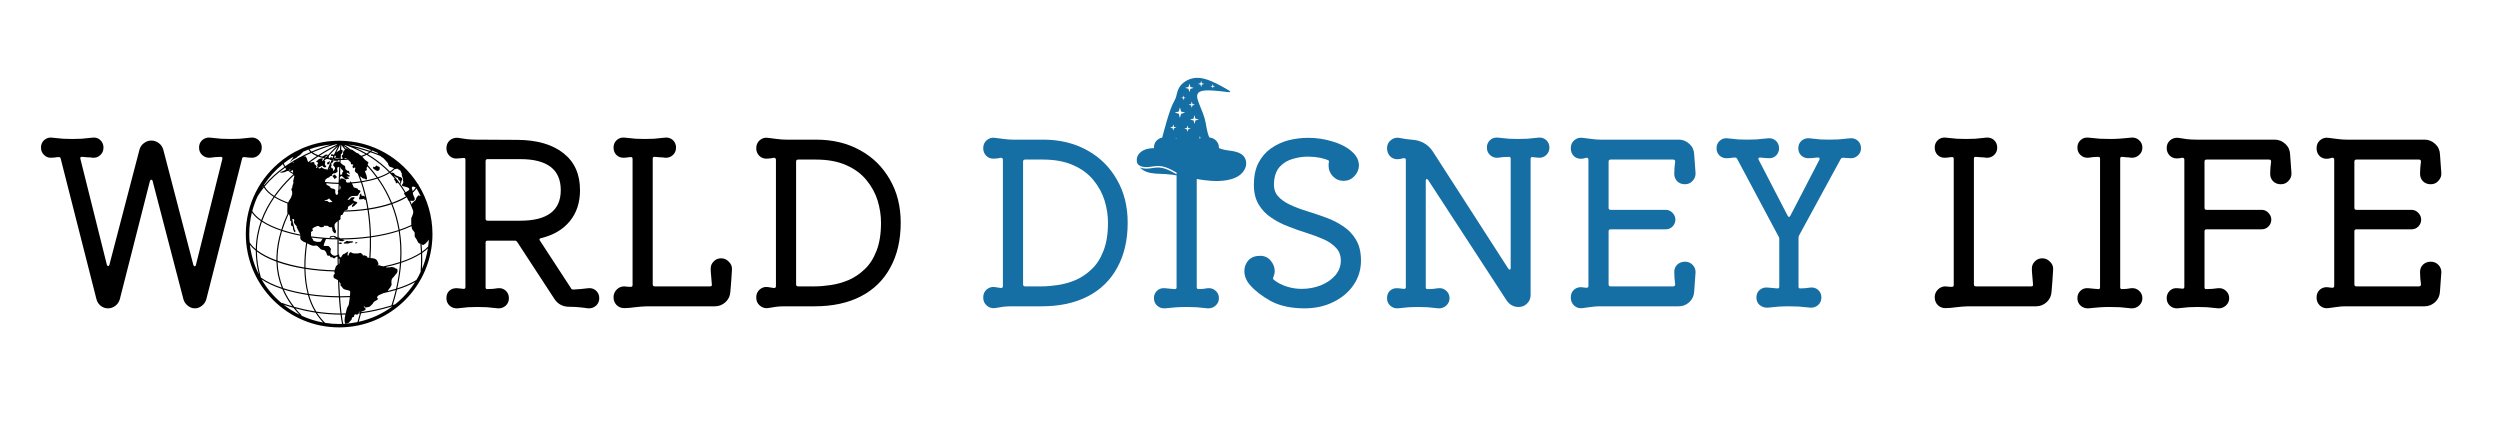
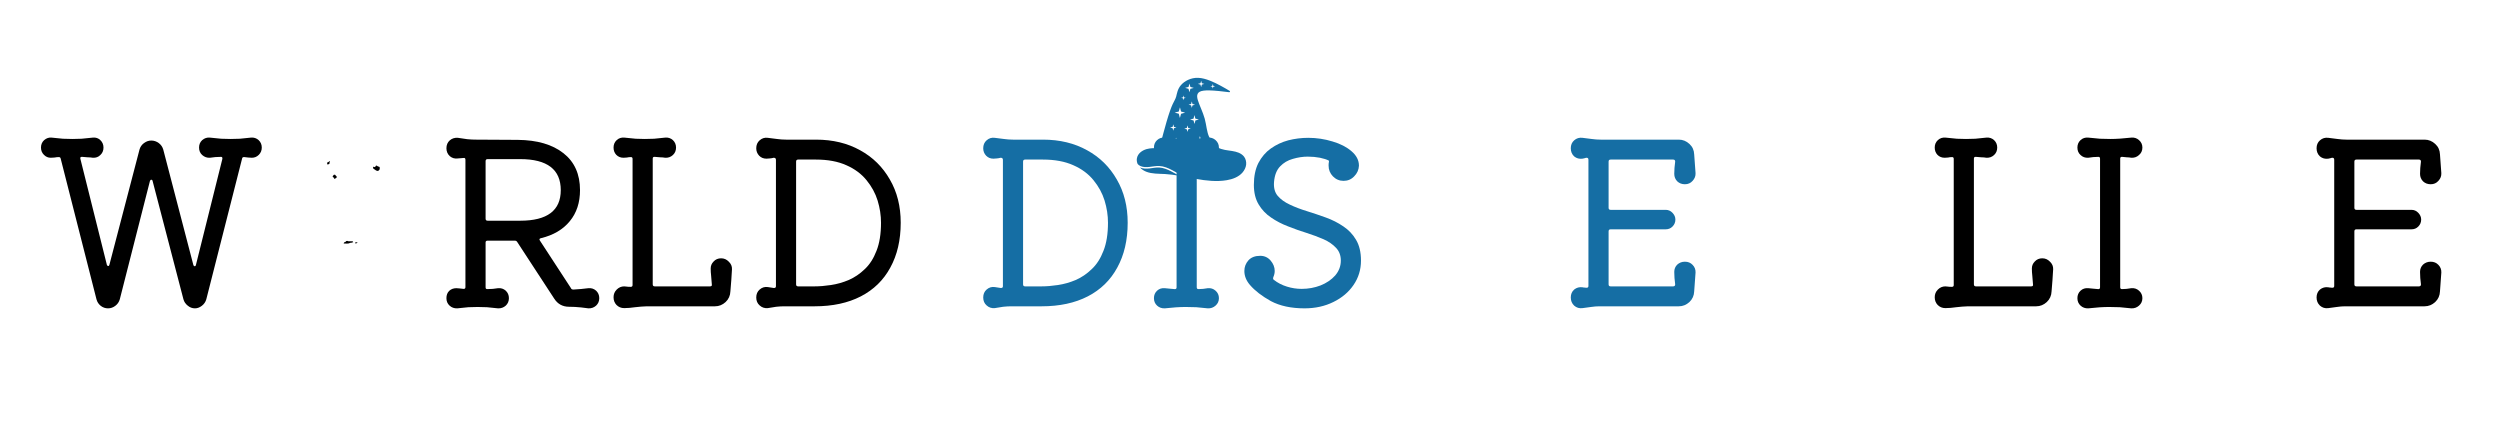
<svg xmlns="http://www.w3.org/2000/svg" width="230" zoomAndPan="magnify" viewBox="0 0 172.5 30" height="40" preserveAspectRatio="xMidYMid meet" version="1.0">
  <defs>
    <g />
    <clipPath id="1c95dc854c">
      <path d="M 2.539 9 L 19 9 L 19 22 L 2.539 22 Z M 2.539 9 " clip-rule="nonzero" />
    </clipPath>
    <clipPath id="576a62fa0e">
-       <path d="M 16.957 9.707 L 29.832 9.707 L 29.832 22.582 L 16.957 22.582 Z M 16.957 9.707 " clip-rule="nonzero" />
-     </clipPath>
+       </clipPath>
    <clipPath id="40b7838092">
      <path d="M 78.418 5.324 L 85.992 5.324 L 85.992 12.898 L 78.418 12.898 Z M 78.418 5.324 " clip-rule="nonzero" />
    </clipPath>
  </defs>
  <g clip-path="url(#1c95dc854c)">
    <g fill="#000000" fill-opacity="1">
      <g transform="translate(2.469, 20.901)">
        <g>
          <path d="M 14.844 -11.406 C 15.051 -11.426 15.227 -11.367 15.375 -11.234 C 15.52 -11.098 15.594 -10.926 15.594 -10.719 C 15.594 -10.52 15.523 -10.352 15.391 -10.219 C 15.254 -10.082 15.094 -10.016 14.906 -10.016 C 14.832 -10.016 14.75 -10.02 14.656 -10.031 C 14.57 -10.039 14.484 -10.051 14.391 -10.062 L 14.359 -10.062 C 14.285 -10.062 14.242 -10.023 14.234 -9.953 L 11.766 -0.25 C 11.711 -0.062 11.609 0.086 11.453 0.203 C 11.305 0.316 11.148 0.375 10.984 0.375 C 10.797 0.375 10.629 0.312 10.484 0.188 C 10.336 0.07 10.238 -0.07 10.188 -0.25 L 8.062 -8.406 C 8.051 -8.469 8.02 -8.5 7.969 -8.5 C 7.926 -8.5 7.895 -8.469 7.875 -8.406 L 5.797 -0.25 C 5.742 -0.062 5.641 0.086 5.484 0.203 C 5.336 0.316 5.172 0.375 4.984 0.375 C 4.797 0.375 4.629 0.316 4.484 0.203 C 4.336 0.086 4.238 -0.062 4.188 -0.25 L 1.719 -9.953 C 1.707 -10.023 1.664 -10.062 1.594 -10.062 C 1.488 -10.062 1.391 -10.051 1.297 -10.031 C 1.211 -10.02 1.125 -10.016 1.031 -10.016 C 0.852 -10.016 0.695 -10.082 0.562 -10.219 C 0.426 -10.352 0.359 -10.52 0.359 -10.719 C 0.359 -10.926 0.43 -11.098 0.578 -11.234 C 0.734 -11.367 0.906 -11.426 1.094 -11.406 C 1.395 -11.375 1.656 -11.348 1.875 -11.328 C 2.102 -11.316 2.32 -11.312 2.531 -11.312 C 2.727 -11.312 2.938 -11.316 3.156 -11.328 C 3.383 -11.348 3.645 -11.375 3.938 -11.406 C 4.145 -11.426 4.316 -11.367 4.453 -11.234 C 4.598 -11.098 4.672 -10.926 4.672 -10.719 C 4.672 -10.508 4.598 -10.336 4.453 -10.203 C 4.316 -10.066 4.145 -10.004 3.938 -10.016 C 3.82 -10.035 3.703 -10.047 3.578 -10.047 C 3.453 -10.055 3.328 -10.066 3.203 -10.078 L 3.172 -10.078 C 3.086 -10.078 3.055 -10.031 3.078 -9.938 L 4.906 -2.625 C 4.926 -2.57 4.957 -2.547 5 -2.547 C 5.039 -2.547 5.066 -2.57 5.078 -2.625 L 7.156 -10.578 C 7.207 -10.766 7.312 -10.914 7.469 -11.031 C 7.625 -11.145 7.789 -11.203 7.969 -11.203 C 8.156 -11.203 8.328 -11.145 8.484 -11.031 C 8.641 -10.914 8.742 -10.766 8.797 -10.578 L 10.875 -2.609 C 10.895 -2.555 10.926 -2.531 10.969 -2.531 C 11.008 -2.531 11.035 -2.555 11.047 -2.609 L 12.875 -9.938 L 12.875 -9.984 C 12.875 -10.047 12.844 -10.078 12.781 -10.078 C 12.656 -10.078 12.523 -10.07 12.391 -10.062 C 12.266 -10.051 12.141 -10.035 12.016 -10.016 C 11.816 -10.004 11.641 -10.066 11.484 -10.203 C 11.336 -10.336 11.266 -10.508 11.266 -10.719 C 11.266 -10.926 11.336 -11.098 11.484 -11.234 C 11.641 -11.367 11.816 -11.426 12.016 -11.406 C 12.316 -11.375 12.578 -11.348 12.797 -11.328 C 13.016 -11.316 13.227 -11.312 13.438 -11.312 C 13.645 -11.312 13.859 -11.316 14.078 -11.328 C 14.305 -11.348 14.562 -11.375 14.844 -11.406 Z M 14.844 -11.406 " />
        </g>
      </g>
    </g>
  </g>
  <g fill="#000000" fill-opacity="1">
    <g transform="translate(18.346, 20.901)">
      <g />
    </g>
  </g>
  <g fill="#000000" fill-opacity="1">
    <g transform="translate(22.216, 20.901)">
      <g />
    </g>
  </g>
  <g fill="#000000" fill-opacity="1">
    <g transform="translate(26.086, 20.901)">
      <g />
    </g>
  </g>
  <g fill="#000000" fill-opacity="1">
    <g transform="translate(29.959, 20.901)">
      <g>
        <path d="M 10.641 -1.016 C 10.848 -1.035 11.023 -0.977 11.172 -0.844 C 11.316 -0.707 11.391 -0.535 11.391 -0.328 C 11.391 -0.117 11.316 0.051 11.172 0.188 C 11.023 0.32 10.848 0.383 10.641 0.375 C 10.598 0.363 10.43 0.344 10.141 0.312 C 9.848 0.281 9.57 0.266 9.312 0.266 C 8.863 0.266 8.52 0.078 8.281 -0.297 L 5.719 -4.219 C 5.688 -4.27 5.629 -4.297 5.547 -4.297 L 3.688 -4.297 C 3.594 -4.297 3.547 -4.254 3.547 -4.172 L 3.547 -1.078 C 3.547 -0.992 3.582 -0.953 3.656 -0.953 C 3.789 -0.953 3.922 -0.957 4.047 -0.969 C 4.172 -0.988 4.289 -1.004 4.406 -1.016 C 4.613 -1.035 4.789 -0.977 4.938 -0.844 C 5.082 -0.707 5.156 -0.535 5.156 -0.328 C 5.156 -0.117 5.082 0.051 4.938 0.188 C 4.789 0.32 4.613 0.383 4.406 0.375 C 4.125 0.344 3.867 0.316 3.641 0.297 C 3.422 0.285 3.207 0.281 3 0.281 C 2.789 0.281 2.578 0.285 2.359 0.297 C 2.148 0.316 1.895 0.344 1.594 0.375 C 1.383 0.383 1.207 0.32 1.062 0.188 C 0.914 0.051 0.844 -0.117 0.844 -0.328 C 0.844 -0.535 0.906 -0.703 1.031 -0.828 C 1.164 -0.953 1.332 -1.016 1.531 -1.016 C 1.602 -1.016 1.676 -1.008 1.75 -1 C 1.832 -0.988 1.922 -0.977 2.016 -0.969 L 2.047 -0.969 C 2.117 -0.969 2.156 -1.008 2.156 -1.094 L 2.156 -9.875 C 2.156 -9.977 2.109 -10.02 2.016 -10 L 1.641 -9.969 C 1.43 -9.938 1.242 -9.988 1.078 -10.125 C 0.922 -10.27 0.844 -10.453 0.844 -10.672 C 0.844 -10.898 0.922 -11.082 1.078 -11.219 C 1.234 -11.352 1.422 -11.41 1.641 -11.391 C 1.848 -11.359 2.062 -11.328 2.281 -11.297 C 2.5 -11.273 2.711 -11.266 2.922 -11.266 L 5.766 -11.25 C 7.109 -11.238 8.16 -10.93 8.922 -10.328 C 9.68 -9.734 10.062 -8.883 10.062 -7.781 C 10.062 -6.926 9.828 -6.211 9.359 -5.641 C 8.891 -5.066 8.227 -4.676 7.375 -4.469 C 7.258 -4.445 7.234 -4.391 7.297 -4.297 L 9.438 -1.016 C 9.457 -0.953 9.516 -0.922 9.609 -0.922 C 9.973 -0.941 10.316 -0.973 10.641 -1.016 Z M 5.938 -9.922 L 3.688 -9.922 C 3.594 -9.922 3.547 -9.875 3.547 -9.781 L 3.547 -5.812 C 3.547 -5.719 3.594 -5.672 3.688 -5.672 L 5.938 -5.672 C 7.801 -5.672 8.734 -6.375 8.734 -7.781 C 8.734 -9.207 7.801 -9.922 5.938 -9.922 Z M 5.938 -9.922 " />
      </g>
    </g>
  </g>
  <g fill="#000000" fill-opacity="1">
    <g transform="translate(41.491, 20.901)">
      <g>
        <path d="M 8.266 -3.078 C 8.473 -3.078 8.648 -3 8.797 -2.844 C 8.953 -2.695 9.023 -2.523 9.016 -2.328 C 9.004 -2.098 8.988 -1.848 8.969 -1.578 C 8.945 -1.316 8.926 -1.055 8.906 -0.797 C 8.895 -0.504 8.785 -0.258 8.578 -0.062 C 8.367 0.133 8.125 0.234 7.844 0.234 L 3.141 0.234 C 2.867 0.242 2.598 0.266 2.328 0.297 C 2.066 0.336 1.816 0.359 1.578 0.359 C 1.367 0.359 1.191 0.285 1.047 0.141 C 0.91 -0.004 0.844 -0.18 0.844 -0.391 C 0.844 -0.598 0.914 -0.773 1.062 -0.922 C 1.207 -1.066 1.379 -1.141 1.578 -1.141 C 1.641 -1.141 1.695 -1.133 1.75 -1.125 C 1.812 -1.113 1.895 -1.109 2 -1.109 L 2.031 -1.109 C 2.113 -1.109 2.156 -1.148 2.156 -1.234 L 2.156 -9.938 C 2.156 -10.02 2.117 -10.062 2.047 -10.062 C 1.941 -10.062 1.848 -10.051 1.766 -10.031 C 1.691 -10.02 1.613 -10.016 1.531 -10.016 C 1.332 -10.016 1.164 -10.082 1.031 -10.219 C 0.906 -10.352 0.844 -10.52 0.844 -10.719 C 0.844 -10.926 0.914 -11.098 1.062 -11.234 C 1.207 -11.367 1.383 -11.426 1.594 -11.406 C 1.895 -11.375 2.156 -11.348 2.375 -11.328 C 2.594 -11.316 2.801 -11.312 3 -11.312 C 3.207 -11.312 3.422 -11.316 3.641 -11.328 C 3.867 -11.348 4.125 -11.375 4.406 -11.406 C 4.613 -11.426 4.789 -11.367 4.938 -11.234 C 5.082 -11.098 5.156 -10.926 5.156 -10.719 C 5.156 -10.508 5.082 -10.336 4.938 -10.203 C 4.789 -10.066 4.613 -10.004 4.406 -10.016 C 4.301 -10.035 4.188 -10.047 4.062 -10.047 C 3.938 -10.055 3.812 -10.066 3.688 -10.078 L 3.656 -10.078 C 3.582 -10.078 3.547 -10.035 3.547 -9.953 L 3.547 -1.281 C 3.547 -1.188 3.594 -1.141 3.688 -1.141 L 7.5 -1.141 C 7.602 -1.141 7.645 -1.188 7.625 -1.281 C 7.613 -1.477 7.598 -1.672 7.578 -1.859 C 7.555 -2.047 7.547 -2.219 7.547 -2.375 C 7.547 -2.562 7.613 -2.723 7.75 -2.859 C 7.883 -3.004 8.055 -3.078 8.266 -3.078 Z M 8.266 -3.078 " />
      </g>
    </g>
  </g>
  <g fill="#000000" fill-opacity="1">
    <g transform="translate(51.337, 20.901)">
      <g>
        <path d="M 2.906 -11.266 L 4.969 -11.266 C 6.125 -11.266 7.141 -11.02 8.016 -10.531 C 8.891 -10.051 9.57 -9.379 10.062 -8.516 C 10.562 -7.66 10.812 -6.664 10.812 -5.531 C 10.812 -4.332 10.57 -3.301 10.094 -2.438 C 9.625 -1.57 8.945 -0.91 8.062 -0.453 C 7.176 0.004 6.113 0.234 4.875 0.234 L 2.812 0.234 C 2.625 0.234 2.426 0.242 2.219 0.266 C 2.02 0.297 1.828 0.328 1.641 0.359 C 1.422 0.379 1.234 0.316 1.078 0.172 C 0.922 0.035 0.844 -0.145 0.844 -0.375 C 0.844 -0.602 0.922 -0.785 1.078 -0.922 C 1.242 -1.066 1.43 -1.125 1.641 -1.094 L 2.047 -1.031 L 2.078 -1.031 C 2.16 -1.031 2.203 -1.07 2.203 -1.156 L 2.203 -9.875 C 2.203 -9.969 2.148 -10.016 2.047 -10.016 C 1.961 -9.992 1.875 -9.977 1.781 -9.969 C 1.695 -9.957 1.617 -9.953 1.547 -9.953 C 1.348 -9.953 1.18 -10.02 1.047 -10.156 C 0.91 -10.301 0.844 -10.473 0.844 -10.672 C 0.844 -10.898 0.922 -11.082 1.078 -11.219 C 1.242 -11.363 1.43 -11.422 1.641 -11.391 C 1.848 -11.367 2.055 -11.344 2.266 -11.312 C 2.484 -11.281 2.695 -11.266 2.906 -11.266 Z M 3.594 -1.281 C 3.594 -1.188 3.641 -1.141 3.734 -1.141 L 4.875 -1.141 C 5.219 -1.141 5.594 -1.172 6 -1.234 C 6.414 -1.297 6.82 -1.41 7.219 -1.578 C 7.625 -1.754 7.992 -2.004 8.328 -2.328 C 8.672 -2.648 8.941 -3.07 9.141 -3.594 C 9.348 -4.113 9.453 -4.758 9.453 -5.531 C 9.453 -6.039 9.375 -6.551 9.219 -7.062 C 9.062 -7.57 8.805 -8.039 8.453 -8.469 C 8.098 -8.906 7.633 -9.25 7.062 -9.5 C 6.488 -9.758 5.789 -9.891 4.969 -9.891 L 3.734 -9.891 C 3.641 -9.891 3.594 -9.844 3.594 -9.75 Z M 3.594 -1.281 " />
      </g>
    </g>
  </g>
  <g fill="#000000" fill-opacity="1">
    <g transform="translate(63.117, 20.901)">
      <g />
    </g>
  </g>
  <g fill="#156ea4" fill-opacity="1">
    <g transform="translate(66.998, 20.901)">
      <g>
        <path d="M 2.906 -11.266 L 4.969 -11.266 C 6.125 -11.266 7.141 -11.02 8.016 -10.531 C 8.891 -10.051 9.57 -9.379 10.062 -8.516 C 10.562 -7.66 10.812 -6.664 10.812 -5.531 C 10.812 -4.332 10.57 -3.301 10.094 -2.438 C 9.625 -1.57 8.945 -0.91 8.062 -0.453 C 7.176 0.004 6.113 0.234 4.875 0.234 L 2.812 0.234 C 2.625 0.234 2.426 0.242 2.219 0.266 C 2.02 0.297 1.828 0.328 1.641 0.359 C 1.422 0.379 1.234 0.316 1.078 0.172 C 0.922 0.035 0.844 -0.145 0.844 -0.375 C 0.844 -0.602 0.922 -0.785 1.078 -0.922 C 1.242 -1.066 1.43 -1.125 1.641 -1.094 L 2.047 -1.031 L 2.078 -1.031 C 2.16 -1.031 2.203 -1.07 2.203 -1.156 L 2.203 -9.875 C 2.203 -9.969 2.148 -10.016 2.047 -10.016 C 1.961 -9.992 1.875 -9.977 1.781 -9.969 C 1.695 -9.957 1.617 -9.953 1.547 -9.953 C 1.348 -9.953 1.18 -10.02 1.047 -10.156 C 0.91 -10.301 0.844 -10.473 0.844 -10.672 C 0.844 -10.898 0.922 -11.082 1.078 -11.219 C 1.242 -11.363 1.43 -11.422 1.641 -11.391 C 1.848 -11.367 2.055 -11.344 2.266 -11.312 C 2.484 -11.281 2.695 -11.266 2.906 -11.266 Z M 3.594 -1.281 C 3.594 -1.188 3.641 -1.141 3.734 -1.141 L 4.875 -1.141 C 5.219 -1.141 5.594 -1.172 6 -1.234 C 6.414 -1.297 6.82 -1.41 7.219 -1.578 C 7.625 -1.754 7.992 -2.004 8.328 -2.328 C 8.672 -2.648 8.941 -3.07 9.141 -3.594 C 9.348 -4.113 9.453 -4.758 9.453 -5.531 C 9.453 -6.039 9.375 -6.551 9.219 -7.062 C 9.062 -7.57 8.805 -8.039 8.453 -8.469 C 8.098 -8.906 7.633 -9.25 7.062 -9.5 C 6.488 -9.758 5.789 -9.891 4.969 -9.891 L 3.734 -9.891 C 3.641 -9.891 3.594 -9.844 3.594 -9.75 Z M 3.594 -1.281 " />
      </g>
    </g>
  </g>
  <g fill="#156ea4" fill-opacity="1">
    <g transform="translate(78.778, 20.901)">
      <g>
        <path d="M 4.562 -1.016 C 4.77 -1.035 4.945 -0.977 5.094 -0.844 C 5.25 -0.707 5.328 -0.535 5.328 -0.328 C 5.328 -0.117 5.25 0.051 5.094 0.188 C 4.945 0.32 4.77 0.383 4.562 0.375 C 4.281 0.344 4.016 0.316 3.766 0.297 C 3.516 0.285 3.27 0.281 3.031 0.281 C 2.625 0.281 2.145 0.312 1.594 0.375 C 1.383 0.383 1.207 0.32 1.062 0.188 C 0.914 0.051 0.844 -0.117 0.844 -0.328 C 0.844 -0.535 0.914 -0.707 1.062 -0.844 C 1.207 -0.977 1.383 -1.035 1.594 -1.016 C 1.695 -1.004 1.805 -0.992 1.922 -0.984 C 2.035 -0.973 2.148 -0.961 2.266 -0.953 L 2.297 -0.953 C 2.367 -0.953 2.406 -0.992 2.406 -1.078 L 2.406 -9.953 C 2.406 -10.035 2.367 -10.078 2.297 -10.078 C 2.172 -10.078 2.051 -10.07 1.938 -10.062 C 1.82 -10.051 1.707 -10.035 1.594 -10.016 C 1.383 -10.004 1.207 -10.066 1.062 -10.203 C 0.914 -10.336 0.844 -10.508 0.844 -10.719 C 0.844 -10.926 0.914 -11.098 1.062 -11.234 C 1.207 -11.367 1.383 -11.426 1.594 -11.406 C 1.895 -11.375 2.164 -11.348 2.406 -11.328 C 2.645 -11.316 2.883 -11.312 3.125 -11.312 C 3.531 -11.312 4.008 -11.344 4.562 -11.406 C 4.77 -11.426 4.945 -11.367 5.094 -11.234 C 5.25 -11.098 5.328 -10.926 5.328 -10.719 C 5.328 -10.508 5.25 -10.336 5.094 -10.203 C 4.945 -10.066 4.77 -10.004 4.562 -10.016 C 4.457 -10.035 4.352 -10.047 4.25 -10.047 C 4.156 -10.055 4.051 -10.066 3.938 -10.078 L 3.906 -10.078 C 3.832 -10.078 3.797 -10.035 3.797 -9.953 L 3.797 -1.078 C 3.797 -0.992 3.836 -0.953 3.922 -0.953 C 4.023 -0.953 4.129 -0.957 4.234 -0.969 C 4.348 -0.988 4.457 -1.004 4.562 -1.016 Z M 4.562 -1.016 " />
      </g>
    </g>
  </g>
  <g fill="#156ea4" fill-opacity="1">
    <g transform="translate(84.939, 20.901)">
      <g>
        <path d="M 2.969 -8.344 C 2.938 -7.945 3.02 -7.629 3.219 -7.391 C 3.426 -7.148 3.707 -6.945 4.062 -6.781 C 4.414 -6.613 4.812 -6.461 5.25 -6.328 C 5.688 -6.191 6.117 -6.047 6.547 -5.891 C 6.984 -5.734 7.383 -5.531 7.75 -5.281 C 8.113 -5.039 8.406 -4.734 8.625 -4.359 C 8.852 -3.984 8.969 -3.504 8.969 -2.922 C 8.969 -2.297 8.797 -1.734 8.453 -1.234 C 8.117 -0.742 7.656 -0.352 7.062 -0.062 C 6.477 0.227 5.816 0.375 5.078 0.375 C 4.148 0.375 3.375 0.207 2.75 -0.125 C 2.133 -0.469 1.656 -0.836 1.312 -1.234 C 1.051 -1.535 0.922 -1.859 0.922 -2.203 C 0.922 -2.484 1.016 -2.727 1.203 -2.938 C 1.391 -3.145 1.66 -3.25 2.016 -3.25 C 2.305 -3.25 2.547 -3.141 2.734 -2.922 C 2.922 -2.703 3.016 -2.461 3.016 -2.203 C 3.016 -2.066 2.984 -1.926 2.922 -1.781 C 2.891 -1.695 2.898 -1.633 2.953 -1.594 C 3.223 -1.383 3.523 -1.227 3.859 -1.125 C 4.191 -1.02 4.531 -0.969 4.875 -0.969 C 5.332 -0.969 5.766 -1.047 6.172 -1.203 C 6.586 -1.367 6.926 -1.598 7.188 -1.891 C 7.445 -2.191 7.578 -2.535 7.578 -2.922 C 7.578 -3.273 7.469 -3.566 7.25 -3.797 C 7.031 -4.035 6.742 -4.234 6.391 -4.391 C 6.035 -4.547 5.645 -4.691 5.219 -4.828 C 4.789 -4.961 4.363 -5.113 3.938 -5.281 C 3.508 -5.445 3.117 -5.648 2.766 -5.891 C 2.41 -6.129 2.125 -6.43 1.906 -6.797 C 1.688 -7.16 1.578 -7.609 1.578 -8.141 C 1.578 -8.734 1.68 -9.238 1.891 -9.656 C 2.109 -10.07 2.395 -10.406 2.75 -10.656 C 3.113 -10.914 3.516 -11.102 3.953 -11.219 C 4.398 -11.332 4.859 -11.391 5.328 -11.391 C 5.91 -11.391 6.469 -11.305 7 -11.141 C 7.539 -10.984 7.977 -10.758 8.312 -10.469 C 8.656 -10.176 8.828 -9.844 8.828 -9.469 C 8.816 -9.188 8.707 -8.941 8.5 -8.734 C 8.301 -8.523 8.055 -8.422 7.766 -8.422 C 7.484 -8.422 7.238 -8.523 7.031 -8.734 C 6.832 -8.941 6.734 -9.188 6.734 -9.469 C 6.734 -9.57 6.738 -9.645 6.75 -9.688 C 6.77 -9.77 6.766 -9.816 6.734 -9.828 C 6.598 -9.898 6.398 -9.961 6.141 -10.016 C 5.879 -10.066 5.598 -10.094 5.297 -10.094 C 4.953 -10.094 4.609 -10.039 4.266 -9.938 C 3.922 -9.844 3.629 -9.672 3.391 -9.422 C 3.148 -9.172 3.008 -8.812 2.969 -8.344 Z M 2.969 -8.344 " />
      </g>
    </g>
  </g>
  <g fill="#156ea4" fill-opacity="1">
    <g transform="translate(94.862, 20.901)">
      <g>
-         <path d="M 11.297 -11.406 C 11.504 -11.426 11.68 -11.367 11.828 -11.234 C 11.973 -11.098 12.047 -10.926 12.047 -10.719 C 12.047 -10.52 11.977 -10.352 11.844 -10.219 C 11.707 -10.082 11.547 -10.016 11.359 -10.016 C 11.285 -10.016 11.211 -10.02 11.141 -10.031 C 11.066 -10.039 10.984 -10.051 10.891 -10.062 L 10.859 -10.062 C 10.785 -10.062 10.75 -10.02 10.75 -9.938 L 10.75 -0.547 C 10.75 -0.316 10.672 -0.125 10.516 0.031 C 10.359 0.195 10.16 0.281 9.922 0.281 C 9.578 0.281 9.301 0.129 9.094 -0.172 L 3.688 -8.469 C 3.656 -8.52 3.625 -8.547 3.594 -8.547 C 3.539 -8.547 3.516 -8.504 3.516 -8.422 L 3.516 -1.078 C 3.516 -0.992 3.551 -0.953 3.625 -0.953 C 3.77 -0.953 3.906 -0.957 4.031 -0.969 C 4.164 -0.988 4.285 -1.004 4.391 -1.016 C 4.598 -1.035 4.773 -0.977 4.922 -0.844 C 5.078 -0.707 5.156 -0.535 5.156 -0.328 C 5.156 -0.117 5.078 0.051 4.922 0.188 C 4.773 0.32 4.598 0.383 4.391 0.375 C 4.109 0.344 3.852 0.316 3.625 0.297 C 3.406 0.285 3.191 0.281 2.984 0.281 C 2.785 0.281 2.578 0.285 2.359 0.297 C 2.141 0.316 1.879 0.344 1.578 0.375 C 1.379 0.383 1.207 0.32 1.062 0.188 C 0.914 0.051 0.844 -0.117 0.844 -0.328 C 0.844 -0.535 0.906 -0.703 1.031 -0.828 C 1.164 -0.953 1.328 -1.016 1.516 -1.016 C 1.586 -1.016 1.66 -1.008 1.734 -1 C 1.816 -0.988 1.906 -0.977 2 -0.969 L 2.031 -0.969 C 2.102 -0.969 2.141 -1.008 2.141 -1.094 L 2.141 -9.859 C 2.141 -9.961 2.086 -10.004 1.984 -9.984 L 1.672 -9.922 C 1.441 -9.891 1.242 -9.945 1.078 -10.094 C 0.922 -10.25 0.844 -10.441 0.844 -10.672 C 0.844 -10.898 0.926 -11.082 1.094 -11.219 C 1.258 -11.363 1.453 -11.422 1.672 -11.391 C 1.828 -11.359 1.973 -11.332 2.109 -11.312 C 2.254 -11.301 2.383 -11.285 2.5 -11.266 C 3.164 -11.234 3.664 -10.961 4 -10.453 L 9.203 -2.375 C 9.234 -2.32 9.266 -2.297 9.297 -2.297 C 9.348 -2.297 9.375 -2.336 9.375 -2.422 L 9.375 -9.953 C 9.375 -10.035 9.336 -10.078 9.266 -10.078 C 9.129 -10.078 8.992 -10.07 8.859 -10.062 C 8.723 -10.051 8.598 -10.035 8.484 -10.016 C 8.273 -10.004 8.098 -10.066 7.953 -10.203 C 7.805 -10.336 7.734 -10.508 7.734 -10.719 C 7.734 -10.926 7.805 -11.098 7.953 -11.234 C 8.098 -11.367 8.273 -11.426 8.484 -11.406 C 8.785 -11.375 9.039 -11.348 9.25 -11.328 C 9.469 -11.316 9.68 -11.312 9.891 -11.312 C 10.098 -11.312 10.312 -11.316 10.531 -11.328 C 10.758 -11.348 11.016 -11.375 11.297 -11.406 Z M 11.297 -11.406 " />
-       </g>
+         </g>
    </g>
  </g>
  <g fill="#156ea4" fill-opacity="1">
    <g transform="translate(107.54, 20.901)">
      <g>
        <path d="M 8.719 -2.844 C 8.938 -2.844 9.113 -2.77 9.25 -2.625 C 9.395 -2.477 9.461 -2.301 9.453 -2.094 L 9.359 -0.797 C 9.348 -0.504 9.238 -0.258 9.031 -0.062 C 8.82 0.133 8.578 0.234 8.297 0.234 L 2.812 0.234 C 2.633 0.234 2.441 0.25 2.234 0.281 C 2.035 0.312 1.844 0.336 1.656 0.359 C 1.438 0.391 1.242 0.332 1.078 0.188 C 0.922 0.039 0.844 -0.145 0.844 -0.375 C 0.844 -0.602 0.922 -0.785 1.078 -0.922 C 1.242 -1.055 1.438 -1.109 1.656 -1.078 C 1.688 -1.066 1.723 -1.062 1.766 -1.062 C 1.805 -1.062 1.852 -1.055 1.906 -1.047 L 1.938 -1.047 C 2.02 -1.047 2.062 -1.086 2.062 -1.172 L 2.062 -9.875 C 2.062 -9.969 2.02 -10.016 1.938 -10.016 C 1.895 -10.016 1.848 -10.004 1.797 -9.984 C 1.754 -9.973 1.707 -9.961 1.656 -9.953 C 1.438 -9.922 1.242 -9.973 1.078 -10.109 C 0.922 -10.254 0.844 -10.441 0.844 -10.672 C 0.844 -10.898 0.922 -11.082 1.078 -11.219 C 1.242 -11.363 1.438 -11.422 1.656 -11.391 C 1.863 -11.367 2.07 -11.344 2.281 -11.312 C 2.5 -11.281 2.707 -11.266 2.906 -11.266 L 8.297 -11.266 C 8.578 -11.266 8.82 -11.164 9.031 -10.969 C 9.238 -10.781 9.348 -10.539 9.359 -10.25 L 9.453 -8.953 C 9.461 -8.754 9.395 -8.578 9.25 -8.422 C 9.113 -8.266 8.938 -8.188 8.719 -8.188 C 8.508 -8.188 8.332 -8.254 8.188 -8.391 C 8.051 -8.535 7.984 -8.707 7.984 -8.906 C 7.984 -9.031 7.988 -9.164 8 -9.312 C 8.02 -9.457 8.035 -9.602 8.047 -9.75 C 8.047 -9.844 8 -9.891 7.906 -9.891 L 3.594 -9.891 C 3.5 -9.891 3.453 -9.844 3.453 -9.75 L 3.453 -6.562 C 3.453 -6.469 3.5 -6.422 3.594 -6.422 L 7.391 -6.422 C 7.578 -6.422 7.734 -6.352 7.859 -6.219 C 7.992 -6.082 8.062 -5.926 8.062 -5.75 C 8.062 -5.562 7.992 -5.398 7.859 -5.266 C 7.734 -5.141 7.578 -5.078 7.391 -5.078 L 3.594 -5.078 C 3.5 -5.078 3.453 -5.031 3.453 -4.938 L 3.453 -1.281 C 3.453 -1.188 3.5 -1.141 3.594 -1.141 L 7.906 -1.141 C 8 -1.141 8.047 -1.188 8.047 -1.281 C 8.035 -1.438 8.02 -1.582 8 -1.719 C 7.988 -1.863 7.984 -2.004 7.984 -2.141 C 7.984 -2.336 8.051 -2.504 8.188 -2.641 C 8.332 -2.773 8.508 -2.844 8.719 -2.844 Z M 8.719 -2.844 " />
      </g>
    </g>
  </g>
  <g fill="#156ea4" fill-opacity="1">
    <g transform="translate(118.067, 20.901)">
      <g>
-         <path d="M 9.594 -11.359 C 9.801 -11.379 9.977 -11.32 10.125 -11.188 C 10.27 -11.051 10.344 -10.879 10.344 -10.672 C 10.344 -10.473 10.27 -10.305 10.125 -10.172 C 9.977 -10.035 9.805 -9.973 9.609 -9.984 L 9.109 -10.016 C 9.023 -10.016 8.969 -9.984 8.938 -9.922 L 6.078 -4.672 C 6.047 -4.629 6.031 -4.57 6.031 -4.5 L 6.031 -1.125 C 6.031 -1.039 6.066 -1 6.141 -1 C 6.266 -1 6.383 -1.004 6.5 -1.016 C 6.625 -1.035 6.742 -1.051 6.859 -1.062 C 7.066 -1.082 7.242 -1.023 7.391 -0.891 C 7.535 -0.754 7.609 -0.582 7.609 -0.375 C 7.609 -0.164 7.535 0.004 7.391 0.141 C 7.242 0.273 7.066 0.336 6.859 0.328 C 6.555 0.297 6.281 0.27 6.031 0.25 C 5.789 0.238 5.551 0.234 5.312 0.234 C 4.906 0.234 4.43 0.266 3.891 0.328 C 3.68 0.336 3.5 0.273 3.344 0.141 C 3.195 0.004 3.125 -0.164 3.125 -0.375 C 3.125 -0.582 3.195 -0.754 3.344 -0.891 C 3.5 -1.023 3.68 -1.082 3.891 -1.062 C 3.992 -1.051 4.102 -1.039 4.219 -1.031 C 4.332 -1.02 4.445 -1.008 4.562 -1 L 4.594 -1 C 4.664 -1 4.703 -1.039 4.703 -1.125 L 4.703 -4.406 C 4.703 -4.477 4.688 -4.535 4.656 -4.578 L 1.797 -9.938 C 1.766 -10 1.719 -10.031 1.656 -10.031 C 1.551 -10.031 1.445 -10.02 1.344 -10 C 1.25 -9.988 1.148 -9.984 1.047 -9.984 C 0.867 -9.984 0.711 -10.047 0.578 -10.172 C 0.441 -10.305 0.375 -10.473 0.375 -10.672 C 0.375 -10.879 0.445 -11.051 0.594 -11.188 C 0.738 -11.32 0.91 -11.379 1.109 -11.359 C 1.41 -11.328 1.664 -11.301 1.875 -11.281 C 2.094 -11.27 2.297 -11.266 2.484 -11.266 C 2.68 -11.266 2.891 -11.27 3.109 -11.281 C 3.336 -11.301 3.613 -11.328 3.938 -11.359 C 4.145 -11.379 4.32 -11.32 4.469 -11.188 C 4.613 -11.051 4.688 -10.879 4.688 -10.672 C 4.688 -10.473 4.617 -10.305 4.484 -10.172 C 4.359 -10.047 4.203 -9.984 4.016 -9.984 C 3.91 -9.984 3.805 -9.988 3.703 -10 C 3.598 -10.008 3.492 -10.02 3.391 -10.031 L 3.359 -10.031 C 3.316 -10.031 3.285 -10.016 3.266 -9.984 C 3.254 -9.953 3.258 -9.914 3.281 -9.875 L 5.281 -6.016 C 5.301 -5.961 5.332 -5.938 5.375 -5.938 C 5.414 -5.938 5.445 -5.961 5.469 -6.016 L 7.469 -9.875 C 7.477 -9.895 7.484 -9.922 7.484 -9.953 C 7.484 -10.004 7.453 -10.031 7.391 -10.031 C 7.273 -10.031 7.16 -10.02 7.047 -10 C 6.93 -9.988 6.816 -9.984 6.703 -9.984 C 6.516 -9.984 6.352 -10.047 6.219 -10.172 C 6.082 -10.305 6.016 -10.473 6.016 -10.672 C 6.016 -10.879 6.086 -11.051 6.234 -11.188 C 6.391 -11.32 6.57 -11.379 6.781 -11.359 C 7.082 -11.328 7.332 -11.301 7.531 -11.281 C 7.738 -11.27 7.941 -11.266 8.141 -11.266 C 8.348 -11.266 8.562 -11.27 8.781 -11.281 C 9.008 -11.301 9.281 -11.328 9.594 -11.359 Z M 9.594 -11.359 " />
-       </g>
+         </g>
    </g>
  </g>
  <g fill="#000000" fill-opacity="1">
    <g transform="translate(128.782, 20.901)">
      <g />
    </g>
  </g>
  <g fill="#000000" fill-opacity="1">
    <g transform="translate(132.652, 20.901)">
      <g>
        <path d="M 8.266 -3.078 C 8.473 -3.078 8.648 -3 8.797 -2.844 C 8.953 -2.695 9.023 -2.523 9.016 -2.328 C 9.004 -2.098 8.988 -1.848 8.969 -1.578 C 8.945 -1.316 8.926 -1.055 8.906 -0.797 C 8.895 -0.504 8.785 -0.258 8.578 -0.062 C 8.367 0.133 8.125 0.234 7.844 0.234 L 3.141 0.234 C 2.867 0.242 2.598 0.266 2.328 0.297 C 2.066 0.336 1.816 0.359 1.578 0.359 C 1.367 0.359 1.191 0.285 1.047 0.141 C 0.91 -0.004 0.844 -0.18 0.844 -0.391 C 0.844 -0.598 0.914 -0.773 1.062 -0.922 C 1.207 -1.066 1.379 -1.141 1.578 -1.141 C 1.641 -1.141 1.695 -1.133 1.75 -1.125 C 1.812 -1.113 1.895 -1.109 2 -1.109 L 2.031 -1.109 C 2.113 -1.109 2.156 -1.148 2.156 -1.234 L 2.156 -9.938 C 2.156 -10.02 2.117 -10.062 2.047 -10.062 C 1.941 -10.062 1.848 -10.051 1.766 -10.031 C 1.691 -10.02 1.613 -10.016 1.531 -10.016 C 1.332 -10.016 1.164 -10.082 1.031 -10.219 C 0.906 -10.352 0.844 -10.52 0.844 -10.719 C 0.844 -10.926 0.914 -11.098 1.062 -11.234 C 1.207 -11.367 1.383 -11.426 1.594 -11.406 C 1.895 -11.375 2.156 -11.348 2.375 -11.328 C 2.594 -11.316 2.801 -11.312 3 -11.312 C 3.207 -11.312 3.422 -11.316 3.641 -11.328 C 3.867 -11.348 4.125 -11.375 4.406 -11.406 C 4.613 -11.426 4.789 -11.367 4.938 -11.234 C 5.082 -11.098 5.156 -10.926 5.156 -10.719 C 5.156 -10.508 5.082 -10.336 4.938 -10.203 C 4.789 -10.066 4.613 -10.004 4.406 -10.016 C 4.301 -10.035 4.188 -10.047 4.062 -10.047 C 3.938 -10.055 3.812 -10.066 3.688 -10.078 L 3.656 -10.078 C 3.582 -10.078 3.547 -10.035 3.547 -9.953 L 3.547 -1.281 C 3.547 -1.188 3.594 -1.141 3.688 -1.141 L 7.5 -1.141 C 7.602 -1.141 7.645 -1.188 7.625 -1.281 C 7.613 -1.477 7.598 -1.672 7.578 -1.859 C 7.555 -2.047 7.547 -2.219 7.547 -2.375 C 7.547 -2.562 7.613 -2.723 7.75 -2.859 C 7.883 -3.004 8.055 -3.078 8.266 -3.078 Z M 8.266 -3.078 " />
      </g>
    </g>
  </g>
  <g fill="#000000" fill-opacity="1">
    <g transform="translate(142.497, 20.901)">
      <g>
        <path d="M 4.562 -1.016 C 4.77 -1.035 4.945 -0.977 5.094 -0.844 C 5.25 -0.707 5.328 -0.535 5.328 -0.328 C 5.328 -0.117 5.25 0.051 5.094 0.188 C 4.945 0.32 4.77 0.383 4.562 0.375 C 4.281 0.344 4.016 0.316 3.766 0.297 C 3.516 0.285 3.27 0.281 3.031 0.281 C 2.625 0.281 2.145 0.312 1.594 0.375 C 1.383 0.383 1.207 0.32 1.062 0.188 C 0.914 0.051 0.844 -0.117 0.844 -0.328 C 0.844 -0.535 0.914 -0.707 1.062 -0.844 C 1.207 -0.977 1.383 -1.035 1.594 -1.016 C 1.695 -1.004 1.805 -0.992 1.922 -0.984 C 2.035 -0.973 2.148 -0.961 2.266 -0.953 L 2.297 -0.953 C 2.367 -0.953 2.406 -0.992 2.406 -1.078 L 2.406 -9.953 C 2.406 -10.035 2.367 -10.078 2.297 -10.078 C 2.172 -10.078 2.051 -10.07 1.938 -10.062 C 1.82 -10.051 1.707 -10.035 1.594 -10.016 C 1.383 -10.004 1.207 -10.066 1.062 -10.203 C 0.914 -10.336 0.844 -10.508 0.844 -10.719 C 0.844 -10.926 0.914 -11.098 1.062 -11.234 C 1.207 -11.367 1.383 -11.426 1.594 -11.406 C 1.895 -11.375 2.164 -11.348 2.406 -11.328 C 2.645 -11.316 2.883 -11.312 3.125 -11.312 C 3.531 -11.312 4.008 -11.344 4.562 -11.406 C 4.77 -11.426 4.945 -11.367 5.094 -11.234 C 5.25 -11.098 5.328 -10.926 5.328 -10.719 C 5.328 -10.508 5.25 -10.336 5.094 -10.203 C 4.945 -10.066 4.77 -10.004 4.562 -10.016 C 4.457 -10.035 4.352 -10.047 4.25 -10.047 C 4.156 -10.055 4.051 -10.066 3.938 -10.078 L 3.906 -10.078 C 3.832 -10.078 3.797 -10.035 3.797 -9.953 L 3.797 -1.078 C 3.797 -0.992 3.836 -0.953 3.922 -0.953 C 4.023 -0.953 4.129 -0.957 4.234 -0.969 C 4.348 -0.988 4.457 -1.004 4.562 -1.016 Z M 4.562 -1.016 " />
      </g>
    </g>
  </g>
  <g fill="#000000" fill-opacity="1">
    <g transform="translate(148.658, 20.901)">
      <g>
-         <path d="M 9.453 -8.953 C 9.461 -8.754 9.395 -8.578 9.25 -8.422 C 9.113 -8.266 8.938 -8.188 8.719 -8.188 C 8.508 -8.188 8.332 -8.254 8.188 -8.391 C 8.051 -8.535 7.984 -8.707 7.984 -8.906 C 7.984 -9.031 7.988 -9.164 8 -9.312 C 8.02 -9.457 8.035 -9.602 8.047 -9.75 C 8.047 -9.844 8 -9.891 7.906 -9.891 L 3.594 -9.891 C 3.5 -9.891 3.453 -9.844 3.453 -9.75 L 3.453 -6.562 C 3.453 -6.469 3.5 -6.422 3.594 -6.422 L 7.391 -6.422 C 7.578 -6.422 7.734 -6.352 7.859 -6.219 C 7.992 -6.082 8.062 -5.926 8.062 -5.75 C 8.062 -5.562 7.992 -5.398 7.859 -5.266 C 7.734 -5.141 7.578 -5.078 7.391 -5.078 L 3.594 -5.078 C 3.5 -5.078 3.453 -5.031 3.453 -4.938 L 3.453 -1.078 C 3.453 -0.992 3.488 -0.953 3.562 -0.953 C 3.707 -0.953 3.848 -0.957 3.984 -0.969 C 4.129 -0.988 4.266 -1.004 4.391 -1.016 C 4.598 -1.035 4.773 -0.977 4.922 -0.844 C 5.078 -0.707 5.156 -0.535 5.156 -0.328 C 5.156 -0.117 5.078 0.051 4.922 0.188 C 4.773 0.32 4.598 0.383 4.391 0.375 C 4.109 0.344 3.852 0.316 3.625 0.297 C 3.406 0.285 3.191 0.281 2.984 0.281 C 2.785 0.281 2.578 0.285 2.359 0.297 C 2.141 0.316 1.879 0.344 1.578 0.375 C 1.379 0.383 1.207 0.32 1.062 0.188 C 0.914 0.051 0.844 -0.117 0.844 -0.328 C 0.844 -0.535 0.914 -0.707 1.062 -0.844 C 1.207 -0.977 1.379 -1.035 1.578 -1.016 L 1.922 -0.984 L 1.953 -0.984 C 2.023 -0.984 2.062 -1.023 2.062 -1.109 L 2.062 -9.875 C 2.062 -9.969 2.02 -10.016 1.938 -10.016 C 1.875 -10.016 1.812 -10.004 1.75 -9.984 C 1.688 -9.973 1.617 -9.969 1.547 -9.969 C 1.348 -9.969 1.18 -10.035 1.047 -10.172 C 0.91 -10.316 0.844 -10.488 0.844 -10.688 C 0.844 -10.906 0.922 -11.082 1.078 -11.219 C 1.234 -11.352 1.422 -11.41 1.641 -11.391 C 1.848 -11.359 2.055 -11.328 2.266 -11.297 C 2.484 -11.273 2.695 -11.266 2.906 -11.266 L 8.297 -11.266 C 8.578 -11.266 8.82 -11.164 9.031 -10.969 C 9.238 -10.781 9.348 -10.539 9.359 -10.25 Z M 9.453 -8.953 " />
-       </g>
+         </g>
    </g>
  </g>
  <g fill="#000000" fill-opacity="1">
    <g transform="translate(158.999, 20.901)">
      <g>
        <path d="M 8.719 -2.844 C 8.938 -2.844 9.113 -2.77 9.25 -2.625 C 9.395 -2.477 9.461 -2.301 9.453 -2.094 L 9.359 -0.797 C 9.348 -0.504 9.238 -0.258 9.031 -0.062 C 8.82 0.133 8.578 0.234 8.297 0.234 L 2.812 0.234 C 2.633 0.234 2.441 0.25 2.234 0.281 C 2.035 0.312 1.844 0.336 1.656 0.359 C 1.438 0.391 1.242 0.332 1.078 0.188 C 0.922 0.039 0.844 -0.145 0.844 -0.375 C 0.844 -0.602 0.922 -0.785 1.078 -0.922 C 1.242 -1.055 1.438 -1.109 1.656 -1.078 C 1.688 -1.066 1.723 -1.062 1.766 -1.062 C 1.805 -1.062 1.852 -1.055 1.906 -1.047 L 1.938 -1.047 C 2.02 -1.047 2.062 -1.086 2.062 -1.172 L 2.062 -9.875 C 2.062 -9.969 2.02 -10.016 1.938 -10.016 C 1.895 -10.016 1.848 -10.004 1.797 -9.984 C 1.754 -9.973 1.707 -9.961 1.656 -9.953 C 1.438 -9.922 1.242 -9.973 1.078 -10.109 C 0.922 -10.254 0.844 -10.441 0.844 -10.672 C 0.844 -10.898 0.922 -11.082 1.078 -11.219 C 1.242 -11.363 1.438 -11.422 1.656 -11.391 C 1.863 -11.367 2.07 -11.344 2.281 -11.312 C 2.5 -11.281 2.707 -11.266 2.906 -11.266 L 8.297 -11.266 C 8.578 -11.266 8.82 -11.164 9.031 -10.969 C 9.238 -10.781 9.348 -10.539 9.359 -10.25 L 9.453 -8.953 C 9.461 -8.754 9.395 -8.578 9.25 -8.422 C 9.113 -8.266 8.938 -8.188 8.719 -8.188 C 8.508 -8.188 8.332 -8.254 8.188 -8.391 C 8.051 -8.535 7.984 -8.707 7.984 -8.906 C 7.984 -9.031 7.988 -9.164 8 -9.312 C 8.02 -9.457 8.035 -9.602 8.047 -9.75 C 8.047 -9.844 8 -9.891 7.906 -9.891 L 3.594 -9.891 C 3.5 -9.891 3.453 -9.844 3.453 -9.75 L 3.453 -6.562 C 3.453 -6.469 3.5 -6.422 3.594 -6.422 L 7.391 -6.422 C 7.578 -6.422 7.734 -6.352 7.859 -6.219 C 7.992 -6.082 8.062 -5.926 8.062 -5.75 C 8.062 -5.562 7.992 -5.398 7.859 -5.266 C 7.734 -5.141 7.578 -5.078 7.391 -5.078 L 3.594 -5.078 C 3.5 -5.078 3.453 -5.031 3.453 -4.938 L 3.453 -1.281 C 3.453 -1.188 3.5 -1.141 3.594 -1.141 L 7.906 -1.141 C 8 -1.141 8.047 -1.188 8.047 -1.281 C 8.035 -1.438 8.02 -1.582 8 -1.719 C 7.988 -1.863 7.984 -2.004 7.984 -2.141 C 7.984 -2.336 8.051 -2.504 8.188 -2.641 C 8.332 -2.773 8.508 -2.844 8.719 -2.844 Z M 8.719 -2.844 " />
      </g>
    </g>
  </g>
  <g clip-path="url(#576a62fa0e)">
    <path fill="#000000" d="M 28.871 12.758 C 28.871 12.754 28.871 12.754 28.871 12.754 C 28.879 12.734 28.867 12.711 28.848 12.703 C 28.844 12.699 28.84 12.703 28.836 12.703 C 27.691 10.906 25.684 9.711 23.402 9.711 C 21.938 9.711 20.586 10.203 19.5 11.027 C 19.488 11.031 19.48 11.039 19.477 11.051 C 17.945 12.23 16.961 14.078 16.961 16.152 C 16.961 19.703 19.848 22.59 23.402 22.59 C 26.953 22.59 29.84 19.703 29.84 16.152 C 29.84 14.906 29.484 13.742 28.871 12.758 Z M 28.73 19.32 C 28.363 19.543 27.918 19.734 27.414 19.895 C 27.555 19.277 27.641 18.691 27.68 18.137 C 28.211 17.961 28.676 17.746 29.051 17.508 C 29.062 17.945 29.051 18.367 29.023 18.762 C 28.938 18.953 28.836 19.141 28.73 19.32 Z M 20.789 21.73 C 20.645 21.582 20.512 21.434 20.383 21.277 C 20.785 21.387 21.254 21.492 21.773 21.574 C 21.922 21.812 22.098 22.043 22.297 22.254 C 21.77 22.16 21.266 21.996 20.793 21.777 C 20.805 21.762 20.805 21.746 20.789 21.73 Z M 20.672 21.719 C 20.281 21.527 19.914 21.293 19.574 21.027 C 19.766 21.094 19.992 21.168 20.254 21.242 C 20.383 21.406 20.52 21.562 20.672 21.719 Z M 20.301 21.172 C 20.004 20.793 19.766 20.395 19.582 19.98 C 20.086 20.137 20.648 20.262 21.246 20.355 C 21.359 20.754 21.516 21.133 21.723 21.484 C 21.184 21.398 20.703 21.285 20.301 21.172 Z M 17.648 17.297 C 17.648 17.816 17.715 18.367 17.863 18.941 C 17.543 18.312 17.332 17.621 17.242 16.895 C 17.352 17.035 17.488 17.168 17.648 17.297 Z M 18.004 19.152 C 17.816 18.523 17.734 17.926 17.727 17.359 C 18.078 17.625 18.535 17.859 19.074 18.055 C 19.09 18.684 19.215 19.281 19.441 19.848 C 18.867 19.656 18.379 19.422 18.004 19.152 Z M 18.07 15.301 C 18.426 15.535 18.871 15.742 19.387 15.914 C 19.207 16.504 19.09 17.109 19.074 17.719 C 19.07 17.801 19.07 17.879 19.07 17.961 C 18.527 17.762 18.07 17.523 17.727 17.258 C 17.73 16.551 17.859 15.898 18.07 15.301 Z M 17.777 13.539 C 17.91 13.328 18.055 13.125 18.207 12.934 C 18.348 13.164 18.574 13.383 18.875 13.578 C 18.543 14.055 18.246 14.59 18.027 15.18 C 17.754 14.992 17.543 14.781 17.406 14.562 C 17.5 14.207 17.625 13.867 17.777 13.539 Z M 18.078 12.973 C 18.102 12.926 18.129 12.883 18.156 12.84 C 18.16 12.848 18.164 12.855 18.168 12.859 C 18.137 12.898 18.105 12.934 18.078 12.973 Z M 20.168 10.859 C 20.18 10.855 20.191 10.855 20.215 10.855 C 20.27 10.852 20.223 10.879 20.215 10.898 C 20.207 10.918 20.156 10.98 20.125 11.012 C 20.09 11.039 20.07 11.062 20.047 11.133 C 20.023 11.203 20.047 11.188 20.07 11.145 C 20.09 11.102 20.137 11.066 20.219 11.008 C 20.301 10.945 20.273 10.977 20.316 10.957 C 20.359 10.938 20.391 10.918 20.445 10.887 C 20.5 10.859 20.473 10.867 20.512 10.824 C 20.551 10.777 20.578 10.785 20.625 10.746 C 20.672 10.711 20.695 10.703 20.715 10.684 C 20.734 10.664 20.746 10.656 20.766 10.625 C 20.789 10.594 20.82 10.59 20.848 10.547 C 20.875 10.508 20.887 10.508 20.91 10.48 C 20.914 10.477 20.914 10.473 20.914 10.469 C 21.035 10.418 21.156 10.367 21.281 10.32 C 21.312 10.379 21.359 10.438 21.418 10.492 C 21.191 10.594 20.953 10.707 20.715 10.836 C 20.707 10.836 20.699 10.84 20.691 10.84 C 20.668 10.844 20.68 10.844 20.66 10.863 C 20.57 10.91 20.48 10.961 20.391 11.016 C 20.371 11.02 20.352 11.039 20.324 11.047 C 20.293 11.059 20.289 11.066 20.258 11.086 C 20.258 11.09 20.258 11.094 20.258 11.094 C 20.066 11.207 19.875 11.332 19.684 11.465 C 19.637 11.402 19.605 11.336 19.582 11.266 C 19.77 11.121 19.965 10.984 20.168 10.859 Z M 20.266 11.18 C 20.266 11.195 20.27 11.211 20.266 11.223 C 20.25 11.258 20.266 11.223 20.23 11.227 C 20.199 11.23 20.191 11.238 20.152 11.25 C 20.191 11.227 20.227 11.203 20.266 11.18 Z M 26.238 10.758 C 26.277 10.797 26.312 10.828 26.336 10.84 C 26.387 10.859 26.426 10.891 26.469 10.926 C 26.516 10.961 26.773 11.27 26.773 11.27 C 26.773 11.27 26.789 11.48 26.949 11.523 C 27.062 11.555 27.137 11.586 27.184 11.613 C 27.105 11.691 27.012 11.766 26.906 11.84 C 26.805 11.734 26.699 11.633 26.598 11.543 C 26.188 11.168 25.766 10.871 25.375 10.641 C 25.445 10.598 25.508 10.551 25.562 10.508 C 25.789 10.586 26.02 10.668 26.238 10.758 Z M 27.348 11.648 C 27.438 11.621 27.43 11.652 27.535 11.715 C 27.641 11.781 27.625 11.75 27.668 11.863 C 27.715 11.98 27.723 11.898 27.723 12.047 C 27.723 12.195 27.828 12.289 27.812 12.391 C 27.797 12.488 27.855 12.555 27.812 12.637 C 27.773 12.723 27.707 12.75 27.746 12.801 C 27.789 12.852 27.766 12.84 27.863 12.859 C 27.957 12.879 28.137 12.926 28.188 12.965 C 28.238 13.004 28.254 13.074 28.227 13.105 C 28.203 13.141 28.184 13.137 28.059 13.223 C 28.031 13.238 28.012 13.25 27.988 13.262 C 27.871 13.059 27.746 12.867 27.617 12.688 C 27.648 12.672 27.672 12.652 27.68 12.625 C 27.691 12.594 27.66 12.613 27.68 12.562 C 27.699 12.508 27.684 12.551 27.699 12.508 C 27.715 12.465 27.719 12.445 27.719 12.445 C 27.719 12.445 27.746 12.422 27.754 12.41 C 27.758 12.395 27.762 12.391 27.754 12.348 C 27.742 12.305 27.754 12.316 27.723 12.285 C 27.691 12.25 27.676 12.238 27.648 12.227 C 27.625 12.219 27.609 12.211 27.594 12.207 C 27.578 12.203 27.578 12.219 27.547 12.199 C 27.52 12.18 27.512 12.168 27.473 12.16 C 27.438 12.148 27.441 12.152 27.398 12.133 C 27.355 12.113 27.34 12.102 27.324 12.098 C 27.309 12.09 27.352 12.129 27.309 12.09 C 27.262 12.051 27.273 12.066 27.262 12.051 C 27.246 12.035 27.258 12.059 27.227 12.012 C 27.199 11.961 27.199 11.961 27.199 11.961 L 27.156 11.938 C 27.156 11.938 27.168 11.918 27.137 11.926 C 27.121 11.926 27.105 11.938 27.086 11.926 C 27.066 11.91 27.055 11.879 27.047 11.891 C 27.039 11.902 27.004 11.914 27.012 11.949 C 26.992 11.93 26.977 11.91 26.957 11.895 C 27.07 11.82 27.164 11.738 27.246 11.66 C 27.266 11.68 27.27 11.668 27.348 11.648 Z M 28.426 13.027 C 28.406 12.984 28.406 12.879 28.496 12.875 C 28.559 12.871 28.641 12.914 28.688 12.938 C 28.629 13.027 28.555 13.113 28.469 13.199 C 28.461 13.086 28.445 13.07 28.426 13.027 Z M 28.512 14.559 C 28.516 14.613 28.504 14.68 28.504 14.719 C 28.504 14.766 28.457 14.82 28.438 14.914 C 28.414 15.008 28.375 14.957 28.375 15.145 C 28.375 15.238 28.371 15.383 28.379 15.523 C 28.137 15.641 27.867 15.75 27.574 15.848 C 27.465 15.191 27.289 14.598 27.078 14.07 C 27.457 13.938 27.789 13.785 28.062 13.613 C 28.094 13.652 28.117 13.691 28.129 13.742 C 28.145 13.801 28.164 13.836 28.199 13.855 C 28.207 13.859 28.215 13.859 28.219 13.863 C 28.328 14.09 28.426 14.324 28.512 14.559 Z M 25.484 17.797 C 25.473 17.793 25.465 17.789 25.453 17.785 C 25.367 17.75 25.348 17.809 25.348 17.766 C 25.348 17.719 25.348 17.734 25.324 17.699 C 25.297 17.664 25.254 17.656 25.188 17.629 C 25.125 17.605 25.148 17.625 25.125 17.625 C 25.102 17.625 25.07 17.641 25.016 17.598 C 24.961 17.551 25.016 17.598 25.012 17.582 C 25.004 17.566 25.035 17.535 25.035 17.535 C 25.035 17.535 25.035 17.535 25.004 17.535 C 24.977 17.535 24.965 17.516 24.945 17.496 C 24.926 17.477 24.891 17.449 24.848 17.449 C 24.805 17.449 24.824 17.457 24.785 17.473 C 24.742 17.488 24.602 17.488 24.602 17.488 C 24.602 17.488 24.551 17.488 24.512 17.488 C 24.473 17.488 24.48 17.488 24.445 17.488 C 24.41 17.488 24.348 17.473 24.348 17.473 C 24.348 17.473 24.316 17.453 24.262 17.434 C 24.211 17.414 24.238 17.402 24.188 17.398 C 24.141 17.395 24.145 17.434 24.121 17.469 C 24.094 17.504 24.121 17.469 24.086 17.488 C 24.051 17.508 24.059 17.543 24.066 17.555 C 24.07 17.57 24.066 17.617 24.066 17.617 C 24.066 17.617 24.016 17.637 23.984 17.621 C 23.957 17.605 24 17.492 24 17.453 C 24 17.414 24 17.453 24.004 17.418 C 24.012 17.383 24.051 17.367 24.047 17.355 C 24.039 17.34 23.965 17.395 23.945 17.398 C 23.926 17.402 23.867 17.441 23.793 17.496 C 23.719 17.551 23.75 17.523 23.707 17.531 C 23.668 17.543 23.668 17.543 23.637 17.59 C 23.602 17.641 23.613 17.625 23.602 17.637 C 23.586 17.645 23.531 17.766 23.531 17.766 L 23.465 17.746 C 23.465 17.746 23.465 17.746 23.426 17.703 C 23.387 17.664 23.426 17.598 23.402 17.566 C 23.395 17.559 23.383 17.559 23.363 17.562 C 23.363 17.309 23.363 17.055 23.363 16.801 C 23.371 16.805 23.383 16.805 23.402 16.812 C 23.465 16.828 23.426 16.824 23.465 16.828 C 23.508 16.836 23.484 16.867 23.539 16.828 C 23.594 16.789 23.594 16.812 23.594 16.789 C 23.594 16.766 23.531 16.719 23.488 16.738 C 23.438 16.766 23.379 16.727 23.363 16.738 C 23.363 16.668 23.363 16.594 23.363 16.523 C 23.375 16.523 23.387 16.523 23.395 16.523 C 23.391 16.531 23.387 16.535 23.402 16.547 C 23.426 16.566 23.32 16.551 23.402 16.598 C 23.484 16.641 23.48 16.641 23.539 16.637 C 23.602 16.633 23.602 16.66 23.656 16.637 C 23.707 16.617 23.758 16.586 23.758 16.586 C 23.758 16.586 23.824 16.578 23.734 16.551 C 23.668 16.535 23.625 16.535 23.59 16.523 C 24.258 16.52 24.906 16.473 25.52 16.391 C 25.527 16.832 25.516 17.301 25.484 17.797 Z M 22.664 16.977 C 22.625 16.969 22.402 16.969 22.352 16.969 C 22.305 16.969 22.363 16.848 22.367 16.824 C 22.371 16.801 22.387 16.754 22.398 16.727 C 22.406 16.695 22.422 16.672 22.438 16.637 C 22.453 16.602 22.445 16.605 22.461 16.57 C 22.477 16.539 22.488 16.527 22.492 16.504 C 22.492 16.496 22.492 16.496 22.496 16.492 C 22.754 16.508 23.016 16.52 23.285 16.52 C 23.281 16.879 23.285 17.234 23.285 17.59 C 23.238 17.609 23.184 17.637 23.16 17.641 C 23.109 17.652 23.082 17.645 23.047 17.641 C 23.012 17.637 22.941 17.598 22.922 17.578 C 22.902 17.555 22.871 17.531 22.871 17.531 C 22.871 17.531 22.844 17.488 22.828 17.469 C 22.812 17.449 22.82 17.438 22.809 17.422 C 22.797 17.406 22.812 17.305 22.812 17.27 C 22.812 17.234 22.848 17.207 22.844 17.184 C 22.84 17.164 22.703 16.988 22.664 16.977 Z M 22.129 16.664 C 22.105 16.684 22.074 16.691 22.012 16.691 C 21.945 16.691 21.906 16.691 21.867 16.688 C 21.828 16.68 21.812 16.676 21.789 16.664 C 21.766 16.656 21.68 16.645 21.625 16.602 C 21.57 16.559 21.625 16.602 21.605 16.551 C 21.586 16.504 21.57 16.484 21.531 16.441 C 21.512 16.426 21.5 16.406 21.488 16.391 C 21.746 16.426 22.012 16.453 22.285 16.477 C 22.25 16.492 22.27 16.496 22.238 16.512 C 22.199 16.531 22.211 16.551 22.156 16.645 C 22.102 16.738 22.156 16.645 22.129 16.664 Z M 27.613 12.672 C 27.613 12.672 27.613 12.676 27.609 12.676 C 27.555 12.602 27.5 12.527 27.445 12.457 C 27.438 12.434 27.438 12.426 27.414 12.418 C 27.34 12.324 27.266 12.234 27.191 12.148 C 27.234 12.16 27.238 12.156 27.258 12.168 C 27.281 12.184 27.289 12.223 27.312 12.234 C 27.332 12.246 27.375 12.246 27.406 12.254 C 27.438 12.262 27.438 12.27 27.453 12.285 C 27.465 12.297 27.473 12.328 27.477 12.336 C 27.477 12.348 27.48 12.379 27.492 12.391 C 27.504 12.398 27.492 12.41 27.52 12.434 C 27.543 12.457 27.539 12.457 27.574 12.465 C 27.609 12.477 27.609 12.477 27.609 12.477 C 27.609 12.477 27.617 12.484 27.609 12.523 C 27.605 12.566 27.613 12.672 27.613 12.672 Z M 27.227 12.312 C 27.211 12.34 27.191 12.367 27.203 12.391 C 27.227 12.414 27.207 12.438 27.246 12.461 C 27.281 12.488 27.273 12.488 27.289 12.508 C 27.309 12.527 27.277 12.562 27.309 12.594 C 27.344 12.629 27.34 12.664 27.387 12.645 C 27.434 12.625 27.406 12.664 27.434 12.605 C 27.438 12.598 27.441 12.59 27.445 12.586 C 27.621 12.816 27.781 13.055 27.922 13.297 C 27.887 13.312 27.875 13.328 27.883 13.359 C 27.895 13.41 27.961 13.492 28.012 13.547 C 27.742 13.711 27.414 13.859 27.047 13.992 C 26.816 13.434 26.547 12.949 26.273 12.535 C 26.223 12.453 26.168 12.375 26.113 12.301 C 26.414 12.195 26.676 12.074 26.891 11.938 C 27.008 12.062 27.121 12.184 27.227 12.312 Z M 22.469 16.41 C 22.125 16.387 21.789 16.352 21.461 16.309 C 21.461 16.309 21.461 16.305 21.461 16.301 C 21.461 16.285 21.461 16.23 21.461 16.18 C 21.461 16.133 21.473 16.102 21.461 16.051 C 21.453 16.004 21.48 16.008 21.492 15.984 C 21.5 15.957 21.516 15.969 21.57 15.93 C 21.625 15.887 21.57 15.855 21.562 15.84 C 21.551 15.824 21.555 15.809 21.555 15.785 C 21.555 15.762 21.582 15.766 21.582 15.75 C 21.582 15.734 21.75 15.645 21.84 15.617 C 21.926 15.586 21.871 15.598 21.926 15.594 C 21.98 15.586 21.992 15.613 22.102 15.668 C 22.211 15.719 22.156 15.672 22.195 15.668 C 22.234 15.66 22.266 15.668 22.297 15.668 C 22.332 15.668 22.348 15.645 22.352 15.633 C 22.359 15.617 22.324 15.598 22.324 15.582 C 22.324 15.566 22.387 15.578 22.418 15.578 C 22.445 15.578 22.488 15.578 22.539 15.578 C 22.594 15.578 22.621 15.582 22.645 15.605 C 22.668 15.633 22.688 15.645 22.75 15.676 C 22.809 15.707 22.789 15.68 22.824 15.68 C 22.859 15.68 22.859 15.68 22.891 15.68 C 22.926 15.68 22.91 15.719 22.918 15.766 C 22.922 15.809 22.938 15.84 22.938 15.84 C 22.938 15.84 22.938 15.84 22.938 15.898 C 22.938 15.957 22.953 15.941 22.965 15.953 C 22.98 15.961 23.055 16.105 23.113 16.098 C 23.176 16.086 23.145 16.078 23.164 16.047 C 23.184 16.016 23.188 15.934 23.188 15.934 C 23.188 15.934 23.156 15.887 23.145 15.867 C 23.137 15.848 23.113 15.785 23.109 15.754 C 23.105 15.727 23.102 15.68 23.09 15.664 C 23.082 15.652 23.09 15.582 23.086 15.527 C 23.082 15.473 23.105 15.469 23.109 15.449 C 23.117 15.43 23.156 15.398 23.164 15.383 C 23.176 15.367 23.219 15.34 23.238 15.309 C 23.25 15.289 23.273 15.277 23.297 15.266 C 23.293 15.637 23.289 16.012 23.285 16.387 C 23.242 16.367 23.176 16.332 23.176 16.332 C 23.176 16.332 23.125 16.289 23.086 16.281 C 23.047 16.27 22.992 16.281 22.941 16.281 C 22.895 16.281 22.785 16.297 22.77 16.332 C 22.754 16.367 22.734 16.414 22.734 16.414 C 22.734 16.414 22.754 16.414 22.785 16.414 C 22.812 16.414 22.812 16.398 22.844 16.387 C 22.871 16.379 22.867 16.328 22.906 16.344 C 22.945 16.359 23 16.324 23.035 16.344 C 23.07 16.363 23.125 16.414 23.125 16.414 C 23.125 16.414 23.137 16.387 23.148 16.414 C 23.156 16.422 23.172 16.43 23.188 16.441 C 22.945 16.438 22.707 16.426 22.469 16.41 Z M 21.996 11.543 C 22.074 11.535 22.066 11.504 22.145 11.48 C 22.223 11.453 22.23 11.418 22.266 11.438 C 22.297 11.457 22.254 11.5 22.305 11.508 C 22.352 11.52 22.363 11.562 22.418 11.547 C 22.473 11.535 22.426 11.566 22.473 11.535 C 22.516 11.5 22.531 11.547 22.516 11.5 C 22.5 11.449 22.445 11.418 22.438 11.375 C 22.426 11.332 22.406 11.375 22.418 11.312 C 22.426 11.25 22.422 11.242 22.434 11.211 C 22.441 11.184 22.441 11.172 22.441 11.141 C 22.441 11.113 22.457 11.121 22.379 11.113 C 22.371 11.113 22.367 11.113 22.363 11.113 C 22.398 11.07 22.43 11.035 22.465 10.996 C 22.539 10.977 22.477 10.992 22.547 10.973 C 22.562 10.969 22.574 10.969 22.582 10.969 C 22.582 10.969 22.586 10.969 22.59 10.969 C 22.59 10.969 22.594 10.969 22.594 10.969 C 22.637 10.977 22.684 10.984 22.73 10.992 C 22.727 11 22.742 10.996 22.758 11.012 C 22.773 11.027 22.734 11.023 22.773 11.027 C 22.812 11.035 22.77 11.027 22.812 11.035 C 22.859 11.039 22.848 11.059 22.879 11.035 C 22.883 11.031 22.883 11.027 22.887 11.027 C 22.828 11.16 22.762 11.305 22.699 11.453 C 22.676 11.48 22.68 11.477 22.688 11.48 C 22.648 11.57 22.613 11.66 22.57 11.758 C 22.555 11.758 22.566 11.734 22.566 11.734 C 22.566 11.734 22.566 11.688 22.535 11.672 C 22.508 11.656 22.535 11.672 22.492 11.68 C 22.445 11.691 22.461 11.688 22.438 11.676 C 22.414 11.668 22.371 11.656 22.328 11.633 C 22.285 11.605 22.297 11.621 22.27 11.605 C 22.238 11.594 22.234 11.582 22.211 11.547 C 22.184 11.512 22.148 11.582 22.137 11.594 C 22.121 11.602 22.012 11.633 22.012 11.633 C 22.012 11.633 22.012 11.633 22.012 11.613 C 22.012 11.594 21.977 11.594 21.977 11.594 C 21.977 11.594 21.965 11.594 21.949 11.598 C 21.965 11.578 21.98 11.562 21.996 11.543 Z M 23.129 10.727 C 23.125 10.77 23.156 10.785 23.168 10.789 C 23.184 10.789 23.184 10.84 23.184 10.84 C 23.184 10.84 23.082 10.898 23.07 10.887 C 23.066 10.879 23.055 10.871 23.047 10.867 C 23.07 10.805 23.098 10.75 23.125 10.695 C 23.129 10.707 23.133 10.715 23.129 10.727 Z M 23.582 10.602 C 23.594 10.594 23.629 10.504 23.637 10.48 C 23.641 10.453 23.637 10.414 23.637 10.387 C 23.637 10.355 23.59 10.344 23.555 10.336 C 23.551 10.332 23.543 10.336 23.539 10.336 C 23.547 10.188 23.551 10.078 23.555 10.004 C 23.609 10.07 23.699 10.184 23.812 10.34 C 23.797 10.348 23.785 10.359 23.777 10.367 C 23.766 10.375 23.707 10.395 23.703 10.406 C 23.699 10.418 23.691 10.449 23.691 10.449 C 23.691 10.449 23.719 10.477 23.691 10.492 C 23.664 10.508 23.656 10.582 23.668 10.594 C 23.68 10.609 23.691 10.613 23.684 10.629 C 23.676 10.648 23.637 10.684 23.629 10.691 C 23.617 10.695 23.582 10.727 23.578 10.754 C 23.574 10.777 23.594 10.82 23.602 10.844 C 23.613 10.863 23.633 10.836 23.633 10.891 C 23.629 10.918 23.633 10.945 23.645 10.961 C 23.598 10.965 23.555 10.965 23.508 10.965 C 23.516 10.848 23.52 10.742 23.523 10.641 C 23.539 10.629 23.566 10.609 23.582 10.602 Z M 23.488 13.008 C 23.496 13.047 23.465 13.062 23.43 13.078 C 23.43 12.984 23.434 12.887 23.438 12.793 C 23.469 12.812 23.465 12.82 23.488 12.891 C 23.516 12.965 23.477 12.953 23.488 13.008 Z M 23.012 10.941 C 23.016 10.941 23.016 10.941 23.02 10.941 C 23.016 10.941 23.012 10.941 23.012 10.941 Z M 23.426 11.043 C 23.426 11.086 23.422 11.133 23.422 11.18 C 23.414 11.176 23.406 11.172 23.402 11.168 C 23.371 11.148 23.293 11.141 23.234 11.141 C 23.176 11.141 23.094 11.203 23.055 11.227 C 23.016 11.25 23.055 11.227 23 11.352 C 22.945 11.473 23.016 11.391 23.027 11.438 C 23.035 11.488 23.027 11.438 23.035 11.465 C 23.047 11.488 23.086 11.504 23.109 11.555 C 23.137 11.602 23.117 11.586 23.109 11.633 C 23.105 11.676 23.09 11.688 23.062 11.73 C 23.031 11.777 23.043 11.766 23 11.781 C 22.961 11.797 22.977 11.777 22.977 11.777 C 22.977 11.777 22.988 11.668 22.98 11.652 C 22.977 11.637 22.98 11.602 22.961 11.613 C 22.941 11.621 22.918 11.641 22.902 11.617 C 22.887 11.594 22.895 11.582 22.895 11.582 C 22.895 11.582 22.844 11.551 22.832 11.539 C 22.824 11.523 22.844 11.492 22.844 11.492 C 22.844 11.492 22.875 11.449 22.875 11.434 C 22.875 11.418 22.875 11.383 22.875 11.383 L 22.863 11.32 L 22.863 11.273 C 22.867 11.266 22.871 11.258 22.875 11.25 L 22.906 11.227 L 22.98 11.195 L 22.996 11.133 L 23.027 11.086 C 23.027 11.086 23.148 11.094 23.168 11.094 C 23.191 11.094 23.305 11.098 23.324 11.098 C 23.344 11.098 23.352 11.047 23.352 11.039 C 23.375 11.043 23.402 11.043 23.426 11.043 Z M 23.488 11.539 C 23.512 11.547 23.52 11.582 23.539 11.637 C 23.562 11.691 23.551 11.68 23.566 11.68 C 23.582 11.68 23.609 11.715 23.609 11.715 C 23.609 11.715 23.684 11.781 23.684 11.82 C 23.684 11.859 23.668 11.859 23.645 11.879 C 23.621 11.898 23.609 11.93 23.605 11.957 C 23.602 11.988 23.625 12.039 23.594 12.043 C 23.566 12.047 23.566 12.047 23.488 12.047 C 23.48 12.047 23.473 12.047 23.465 12.051 C 23.473 11.871 23.477 11.699 23.484 11.535 C 23.484 11.535 23.488 11.539 23.488 11.539 Z M 22.418 12.555 C 22.418 12.547 22.418 12.543 22.418 12.539 C 22.418 12.488 22.441 12.457 22.457 12.406 C 22.473 12.352 22.488 12.371 22.59 12.289 C 22.695 12.211 22.648 12.266 22.691 12.258 C 22.73 12.246 22.719 12.25 22.742 12.195 C 22.77 12.141 22.809 12.168 22.867 12.137 C 22.926 12.109 22.867 12.137 22.926 12.109 C 22.988 12.078 22.926 12.109 22.922 12.055 C 22.918 12 22.883 12.012 22.945 12.012 C 23.012 12.012 22.996 11.988 22.996 11.988 C 22.996 11.988 22.996 11.988 23.016 11.953 C 23.035 11.918 23.051 11.965 23.066 11.965 C 23.082 11.965 23.109 11.965 23.156 11.938 C 23.199 11.914 23.23 11.898 23.254 11.879 C 23.277 11.859 23.285 11.855 23.293 11.805 C 23.305 11.758 23.273 11.762 23.27 11.727 C 23.262 11.691 23.285 11.688 23.277 11.656 C 23.273 11.629 23.273 11.613 23.273 11.613 C 23.273 11.613 23.273 11.586 23.289 11.555 C 23.305 11.52 23.312 11.547 23.344 11.535 C 23.371 11.52 23.387 11.527 23.402 11.508 C 23.402 11.508 23.406 11.508 23.406 11.508 C 23.391 11.836 23.379 12.207 23.363 12.609 C 23.039 12.605 22.719 12.586 22.418 12.555 Z M 23.051 11.027 C 23.051 11.062 23.039 11.059 23.012 11.059 C 22.988 11.059 22.973 11.066 22.949 11.078 C 22.957 11.059 22.969 11.039 22.977 11.02 C 23 11.023 23.023 11.023 23.051 11.027 Z M 22.727 11.59 C 22.734 11.598 22.742 11.605 22.742 11.617 C 22.75 11.652 22.742 11.617 22.73 11.641 C 22.715 11.668 22.711 11.676 22.68 11.699 C 22.695 11.664 22.711 11.625 22.727 11.59 Z M 23.363 12.691 C 23.355 12.828 23.352 12.973 23.348 13.117 C 23.324 13.133 23.32 13.152 23.312 13.195 C 23.305 13.254 23.34 13.23 23.332 13.32 C 23.328 13.41 23.328 13.363 23.289 13.414 C 23.25 13.465 23.23 13.438 23.199 13.434 C 23.168 13.43 23.141 13.336 23.129 13.27 C 23.121 13.207 23.141 13.207 23.137 13.141 C 23.129 13.078 23.109 13.082 23.059 13.047 C 23.012 13.012 22.996 13.027 22.945 13.012 C 22.898 12.996 22.891 13.004 22.828 12.973 C 22.762 12.945 22.816 12.934 22.785 12.895 C 22.75 12.855 22.715 12.844 22.668 12.82 C 22.625 12.797 22.59 12.773 22.559 12.766 C 22.531 12.754 22.527 12.727 22.52 12.676 C 22.52 12.66 22.516 12.648 22.508 12.641 C 22.781 12.668 23.066 12.688 23.363 12.691 Z M 22.551 13.789 C 22.57 13.789 22.629 13.746 22.711 13.695 C 22.711 13.695 22.711 13.695 22.738 13.711 C 22.77 13.727 22.738 13.711 22.734 13.727 C 22.73 13.742 22.758 13.742 22.785 13.781 C 22.809 13.82 22.938 13.902 22.926 13.93 C 22.918 13.953 22.926 13.93 22.758 13.953 C 22.59 13.977 22.758 13.953 22.711 13.949 C 22.66 13.945 22.66 13.91 22.629 13.898 C 22.602 13.891 22.605 13.863 22.547 13.859 C 22.488 13.855 22.547 13.859 22.492 13.863 C 22.438 13.871 22.465 13.875 22.422 13.863 C 22.379 13.855 22.379 13.84 22.379 13.84 C 22.379 13.84 22.531 13.789 22.551 13.789 Z M 24.238 12.582 C 24.223 12.555 24.207 12.531 24.188 12.512 C 24.16 12.484 24.188 12.512 24.156 12.562 C 24.121 12.613 24.156 12.562 24.164 12.582 C 24.164 12.586 24.164 12.586 24.16 12.59 C 24.09 12.594 24.02 12.598 23.949 12.602 C 23.93 12.59 23.91 12.574 23.887 12.551 C 23.848 12.512 23.883 12.504 23.871 12.453 C 23.863 12.402 23.867 12.43 23.832 12.414 C 23.797 12.398 23.789 12.398 23.773 12.375 C 23.758 12.352 23.719 12.34 23.691 12.328 C 23.66 12.32 23.625 12.32 23.551 12.309 C 23.477 12.301 23.512 12.324 23.488 12.355 C 23.477 12.371 23.461 12.398 23.449 12.438 C 23.453 12.355 23.457 12.281 23.457 12.203 C 23.469 12.203 23.48 12.199 23.488 12.195 C 23.52 12.18 23.562 12.137 23.562 12.137 C 23.562 12.137 23.609 12.16 23.664 12.211 C 23.719 12.262 23.754 12.289 23.789 12.336 C 23.824 12.379 23.852 12.398 23.953 12.355 C 24.051 12.309 23.98 12.352 24.051 12.336 C 24.121 12.32 24.07 12.289 24.051 12.266 C 24.031 12.242 23.996 12.234 23.945 12.215 C 23.898 12.195 23.902 12.18 23.945 12.188 C 23.992 12.191 24.047 12.191 24.109 12.172 C 24.176 12.152 24.133 12.117 24.133 12.117 C 24.133 12.117 24.055 12.086 23.977 12.023 C 23.898 11.957 23.926 11.969 23.918 11.938 C 23.906 11.91 23.98 11.926 24 11.926 C 24.02 11.926 24.047 11.961 24.094 12.004 C 24.145 12.047 24.125 11.992 24.125 11.98 C 24.125 11.965 24.105 11.879 24.086 11.824 C 24.066 11.77 23.996 11.801 23.973 11.785 C 23.945 11.77 23.848 11.684 23.836 11.668 C 23.828 11.652 23.824 11.469 23.789 11.445 C 23.754 11.418 23.707 11.41 23.68 11.387 C 23.648 11.359 23.609 11.336 23.582 11.312 C 23.555 11.289 23.523 11.254 23.496 11.234 C 23.5 11.168 23.504 11.105 23.504 11.043 C 23.68 11.043 23.848 11.035 24.012 11.02 C 24.047 11.055 24.082 11.094 24.109 11.117 C 24.152 11.152 24.203 11.16 24.207 11.254 C 24.215 11.352 24.246 11.34 24.293 11.34 C 24.336 11.34 24.375 11.359 24.383 11.367 C 24.395 11.375 24.359 11.402 24.352 11.426 C 24.34 11.449 24.305 11.477 24.336 11.527 C 24.371 11.582 24.312 11.613 24.387 11.605 C 24.438 11.598 24.469 11.559 24.488 11.539 C 24.5 11.555 24.508 11.574 24.516 11.594 C 24.512 11.613 24.512 11.633 24.508 11.652 C 24.504 11.707 24.449 11.801 24.52 11.859 C 24.59 11.918 24.602 11.945 24.656 11.969 C 24.668 11.977 24.676 11.98 24.684 11.984 C 24.75 12.152 24.816 12.328 24.879 12.512 C 24.672 12.543 24.461 12.566 24.238 12.582 Z M 23.73 10.957 C 23.781 10.93 23.832 10.895 23.871 10.902 C 23.91 10.91 23.902 10.918 23.93 10.945 C 23.863 10.953 23.797 10.957 23.73 10.957 Z M 24.836 12.156 C 24.871 12.188 24.879 12.203 24.93 12.223 C 24.996 12.246 24.973 12.266 25.008 12.293 C 25.043 12.324 25.07 12.32 25.125 12.32 C 25.184 12.32 25.207 12.375 25.234 12.379 C 25.266 12.387 25.273 12.395 25.297 12.379 C 25.32 12.363 25.32 12.402 25.32 12.34 C 25.32 12.277 25.336 12.312 25.32 12.242 C 25.309 12.168 25.258 11.984 25.211 11.902 C 25.164 11.82 25.188 11.82 25.23 11.785 C 25.27 11.75 25.312 11.758 25.312 11.695 C 25.312 11.633 25.273 11.621 25.312 11.539 C 25.324 11.504 25.34 11.492 25.352 11.484 C 25.566 11.715 25.781 11.973 25.988 12.262 C 25.68 12.359 25.332 12.441 24.961 12.5 C 24.918 12.379 24.879 12.266 24.836 12.156 Z M 23.43 10.965 C 23.32 10.961 23.211 10.957 23.102 10.949 C 23.082 10.922 23.188 10.934 23.211 10.918 C 23.234 10.906 23.316 10.934 23.316 10.934 C 23.316 10.934 23.363 10.945 23.402 10.938 C 23.418 10.938 23.422 10.938 23.426 10.941 C 23.426 10.938 23.43 10.93 23.434 10.922 C 23.43 10.934 23.43 10.949 23.43 10.965 Z M 23.039 10.688 C 23.008 10.668 22.988 10.652 22.965 10.652 C 22.938 10.652 22.973 10.66 22.938 10.652 C 22.902 10.641 22.863 10.652 22.863 10.652 C 22.844 10.676 22.852 10.648 22.844 10.676 C 22.832 10.707 22.832 10.762 22.852 10.758 C 22.871 10.758 22.844 10.742 22.871 10.758 C 22.902 10.77 22.879 10.77 22.902 10.77 C 22.926 10.77 22.926 10.754 22.941 10.758 C 22.961 10.762 22.922 10.738 22.961 10.762 C 22.98 10.773 22.988 10.777 22.996 10.781 C 22.977 10.828 22.953 10.879 22.93 10.93 C 22.93 10.93 22.93 10.926 22.93 10.926 C 22.93 10.926 22.926 10.93 22.922 10.934 C 22.914 10.934 22.902 10.93 22.895 10.93 C 22.895 10.93 22.891 10.93 22.895 10.926 C 22.898 10.871 22.898 10.871 22.898 10.871 L 22.879 10.844 C 22.879 10.844 22.863 10.84 22.836 10.844 C 22.809 10.852 22.77 10.887 22.773 10.898 C 22.773 10.91 22.789 10.898 22.781 10.914 C 22.746 10.91 22.715 10.906 22.68 10.902 C 22.684 10.895 22.684 10.891 22.684 10.883 C 22.691 10.84 22.684 10.793 22.684 10.793 C 22.684 10.793 22.691 10.766 22.711 10.727 C 22.969 10.449 23.184 10.234 23.32 10.102 C 23.254 10.238 23.156 10.438 23.039 10.688 Z M 23.777 14.52 C 23.809 14.477 23.848 14.539 23.953 14.465 C 24.055 14.391 23.992 14.434 24 14.41 C 24.012 14.383 24 14.379 24 14.355 C 24 14.328 24.02 14.289 24.02 14.273 C 24.02 14.262 24.051 14.242 24.082 14.215 C 24.109 14.191 24.121 14.195 24.164 14.176 C 24.207 14.156 24.23 14.137 24.242 14.129 C 24.258 14.117 24.273 14.082 24.367 14.023 C 24.461 13.965 24.371 14.059 24.363 14.082 C 24.352 14.105 24.27 14.176 24.281 14.246 C 24.297 14.316 24.309 14.266 24.363 14.254 C 24.418 14.246 24.5 14.16 24.516 14.137 C 24.531 14.113 24.656 14.02 24.648 14 C 24.645 13.977 24.645 13.953 24.645 13.953 C 24.645 13.953 24.602 13.938 24.539 13.91 C 24.48 13.879 24.539 13.91 24.453 13.883 C 24.363 13.859 24.453 13.883 24.41 13.84 C 24.371 13.797 24.41 13.84 24.359 13.82 C 24.305 13.801 24.359 13.82 24.359 13.785 C 24.359 13.75 24.406 13.762 24.445 13.695 C 24.484 13.629 24.473 13.648 24.445 13.617 C 24.422 13.586 24.418 13.613 24.363 13.613 C 24.309 13.613 24.305 13.617 24.219 13.641 C 24.133 13.668 24.219 13.641 24.184 13.695 C 24.148 13.746 24.16 13.73 24.133 13.75 C 24.109 13.77 24.086 13.785 23.992 13.797 C 23.898 13.805 23.992 13.797 24.008 13.766 C 24.02 13.734 24.008 13.766 24.055 13.695 C 24.105 13.621 24.102 13.652 24.125 13.617 C 24.148 13.582 24.199 13.574 24.234 13.547 C 24.27 13.523 24.293 13.531 24.344 13.523 C 24.391 13.512 24.496 13.523 24.594 13.52 C 24.695 13.512 24.68 13.504 24.703 13.473 C 24.73 13.445 24.758 13.383 24.77 13.352 C 24.777 13.316 24.805 13.32 24.812 13.305 C 24.824 13.289 24.879 13.242 24.871 13.211 C 24.867 13.18 24.863 13.152 24.836 13.137 C 24.812 13.121 24.789 13.121 24.738 13.102 C 24.688 13.082 24.699 13.094 24.699 13.031 C 24.699 12.973 24.699 13.031 24.684 13.027 C 24.668 13.023 24.594 12.988 24.535 12.965 C 24.477 12.938 24.508 12.957 24.441 12.945 C 24.379 12.93 24.383 12.824 24.359 12.801 C 24.336 12.777 24.312 12.711 24.285 12.66 C 24.496 12.641 24.707 12.617 24.906 12.586 C 24.941 12.699 24.98 12.812 25.016 12.93 C 25.074 13.133 25.133 13.355 25.188 13.594 C 25.168 13.574 25.168 13.574 25.148 13.555 C 25.129 13.531 25.188 13.531 25.117 13.52 C 25.047 13.504 25.02 13.5 25 13.504 C 24.98 13.508 24.969 13.508 24.969 13.508 C 24.969 13.508 24.961 13.504 24.953 13.492 C 24.941 13.484 24.93 13.457 24.93 13.438 C 24.93 13.418 24.93 13.395 24.93 13.379 C 24.93 13.363 24.938 13.348 24.926 13.352 C 24.914 13.352 24.902 13.352 24.902 13.352 C 24.863 13.406 24.816 13.434 24.82 13.449 C 24.824 13.465 24.816 13.492 24.82 13.508 C 24.824 13.52 24.82 13.531 24.82 13.555 C 24.816 13.574 24.805 13.57 24.797 13.609 C 24.789 13.645 24.777 13.672 24.777 13.684 C 24.777 13.691 24.766 13.695 24.777 13.723 C 24.785 13.75 24.711 13.738 24.785 13.75 C 24.863 13.762 24.84 13.746 24.918 13.75 C 24.996 13.754 24.973 13.742 25.043 13.734 C 25.113 13.723 25.133 13.707 25.148 13.707 C 25.16 13.711 25.129 13.734 25.117 13.754 C 25.105 13.777 25.148 13.777 25.184 13.777 C 25.207 13.777 25.215 13.785 25.23 13.785 C 25.273 13.977 25.312 14.18 25.344 14.395 C 24.848 14.465 24.32 14.512 23.777 14.523 C 23.777 14.52 23.777 14.52 23.777 14.52 Z M 25.297 13.719 C 25.301 13.711 25.297 13.707 25.293 13.695 C 25.23 13.414 25.16 13.148 25.09 12.906 C 25.055 12.793 25.02 12.684 24.984 12.574 C 25.367 12.512 25.719 12.43 26.035 12.324 C 26.094 12.41 26.152 12.492 26.211 12.582 C 26.48 12.988 26.742 13.465 26.969 14.016 C 26.512 14.172 25.988 14.293 25.422 14.383 C 25.387 14.148 25.344 13.926 25.297 13.719 Z M 26.066 12.234 C 25.844 11.922 25.609 11.641 25.379 11.395 C 25.379 11.387 25.379 11.383 25.379 11.375 C 25.375 11.246 25.402 11.293 25.422 11.258 C 25.441 11.223 25.391 11.168 25.336 11.137 C 25.285 11.102 25.168 11.023 25.133 10.973 C 25.113 10.945 25.055 10.875 24.996 10.812 C 25.109 10.773 25.207 10.73 25.297 10.684 C 25.691 10.918 26.125 11.219 26.547 11.602 C 26.648 11.691 26.742 11.789 26.836 11.883 C 26.625 12.016 26.367 12.133 26.066 12.234 Z M 24.938 10.75 C 24.918 10.734 24.902 10.723 24.891 10.715 C 24.844 10.695 24.875 10.754 24.793 10.656 C 24.711 10.562 24.672 10.57 24.633 10.559 C 24.598 10.547 24.57 10.527 24.527 10.492 C 24.484 10.457 24.512 10.477 24.465 10.449 C 24.422 10.422 24.41 10.406 24.328 10.352 C 24.277 10.316 24.238 10.316 24.207 10.324 C 24.02 10.18 23.859 10.07 23.746 9.996 C 23.766 10 23.793 10.008 23.816 10.012 C 24.086 10.098 24.605 10.285 25.215 10.637 C 25.133 10.68 25.039 10.715 24.938 10.75 Z M 24.105 10.344 C 24.098 10.344 24.082 10.336 24.043 10.312 C 23.953 10.25 23.895 10.227 23.871 10.238 C 23.863 10.242 23.852 10.246 23.844 10.254 C 23.793 10.18 23.746 10.117 23.707 10.066 C 23.809 10.129 23.941 10.223 24.105 10.344 Z M 23.457 10.363 C 23.418 10.367 23.355 10.414 23.328 10.43 C 23.305 10.441 23.27 10.469 23.207 10.516 C 23.344 10.23 23.441 10.039 23.477 9.969 C 23.473 10.039 23.469 10.176 23.457 10.363 Z M 22.48 10.863 C 22.453 10.859 22.426 10.852 22.398 10.848 C 22.402 10.844 22.402 10.844 22.406 10.84 C 22.461 10.797 22.441 10.828 22.488 10.793 C 22.531 10.758 22.461 10.785 22.531 10.758 C 22.602 10.727 22.602 10.727 22.602 10.727 L 22.602 10.672 L 22.523 10.676 C 22.516 10.688 22.551 10.617 22.469 10.676 C 22.383 10.734 22.348 10.727 22.34 10.742 C 22.328 10.758 22.293 10.793 22.293 10.793 C 22.293 10.793 22.238 10.758 22.246 10.793 C 22.246 10.797 22.246 10.801 22.246 10.809 C 22.176 10.789 22.109 10.766 22.047 10.746 C 22.566 10.414 23.004 10.184 23.25 10.059 C 23.082 10.223 22.809 10.5 22.48 10.863 Z M 22.402 10.934 C 22.395 10.941 22.391 10.945 22.379 10.965 C 22.352 11 22.289 10.988 22.352 11 C 22.355 11 22.355 11 22.355 11 C 22.32 11.039 22.285 11.082 22.246 11.125 C 22.242 11.117 22.238 11.113 22.238 11.098 C 22.238 11.035 22.211 11.086 22.238 11.035 C 22.27 10.98 22.293 10.934 22.273 10.93 C 22.254 10.926 22.195 10.93 22.195 10.93 C 22.148 10.938 22.062 10.938 22.008 10.984 C 21.953 11.027 21.941 11.023 21.906 11.066 C 21.871 11.113 21.852 11.113 21.844 11.129 C 21.832 11.141 21.773 11.172 21.805 11.18 C 21.832 11.191 21.844 11.164 21.879 11.18 C 21.914 11.195 21.941 11.23 21.941 11.23 C 21.941 11.23 21.941 11.25 21.949 11.27 C 21.953 11.289 21.887 11.34 21.895 11.355 C 21.898 11.371 21.879 11.41 21.895 11.438 C 21.906 11.469 21.887 11.461 21.93 11.5 C 21.902 11.535 21.871 11.566 21.844 11.602 C 21.832 11.605 21.828 11.602 21.82 11.598 C 21.805 11.586 21.805 11.555 21.805 11.555 C 21.805 11.555 21.848 11.523 21.848 11.508 C 21.848 11.492 21.844 11.473 21.844 11.473 L 21.809 11.43 C 21.809 11.43 21.754 11.375 21.746 11.359 C 21.738 11.344 21.699 11.336 21.699 11.336 C 21.699 11.336 21.691 11.277 21.691 11.227 C 21.691 11.176 21.641 11.188 21.641 11.188 C 21.641 11.188 21.602 11.188 21.566 11.188 C 21.531 11.188 21.512 11.203 21.488 11.207 C 21.465 11.211 21.434 11.207 21.371 11.207 C 21.574 11.059 21.77 10.926 21.957 10.801 C 22.09 10.852 22.238 10.898 22.402 10.934 Z M 21.309 11.254 C 21.309 11.25 21.309 11.25 21.312 11.25 C 21.309 11.25 21.309 11.25 21.309 11.254 Z M 23.402 18.207 C 23.387 18.211 23.379 18.219 23.375 18.227 C 23.371 18.098 23.371 17.961 23.367 17.828 C 23.371 17.836 23.371 17.844 23.371 17.844 L 23.422 17.867 C 23.422 17.867 23.426 18.195 23.402 18.207 Z M 23.496 16.445 C 23.488 16.445 23.477 16.445 23.469 16.445 C 23.465 16.441 23.465 16.441 23.461 16.438 C 23.434 16.414 23.453 16.391 23.383 16.395 C 23.375 16.395 23.371 16.395 23.363 16.395 C 23.367 16 23.371 15.605 23.375 15.219 C 23.395 15.203 23.414 15.191 23.438 15.176 C 23.477 15.152 23.438 15.176 23.488 15.117 C 23.539 15.059 23.484 15.066 23.488 15.027 C 23.492 14.988 23.516 14.816 23.547 14.828 C 23.574 14.844 23.547 14.828 23.609 14.836 C 23.676 14.84 23.609 14.836 23.637 14.781 C 23.66 14.727 23.691 14.719 23.699 14.695 C 23.711 14.672 23.719 14.648 23.734 14.602 C 24.301 14.594 24.848 14.547 25.359 14.477 C 25.441 15.023 25.504 15.637 25.52 16.312 C 24.879 16.398 24.199 16.445 23.496 16.445 Z M 25.438 14.465 C 26.012 14.379 26.539 14.254 27.004 14.098 C 27.215 14.625 27.387 15.215 27.5 15.875 C 26.938 16.059 26.293 16.203 25.598 16.301 C 25.582 15.625 25.523 15.012 25.438 14.465 Z M 25.301 10.594 C 25.004 10.422 24.73 10.289 24.492 10.184 C 24.789 10.266 25.129 10.363 25.473 10.477 C 25.422 10.516 25.367 10.555 25.301 10.594 Z M 23.293 9.949 C 23.055 10.066 22.559 10.32 21.953 10.711 C 21.801 10.652 21.672 10.586 21.57 10.512 C 22.309 10.195 22.918 10.023 23.199 9.953 C 23.23 9.953 23.262 9.949 23.293 9.949 Z M 21.867 10.77 C 21.672 10.895 21.469 11.035 21.258 11.191 C 21.258 11.184 21.258 11.176 21.254 11.168 C 21.246 11.137 21.234 11.102 21.219 11.078 C 21.203 11.055 21.199 11.02 21.191 10.984 C 21.18 10.949 21.184 10.949 21.164 10.914 C 21.145 10.879 21.109 10.844 21.102 10.816 C 21.09 10.785 21.082 10.785 21.051 10.789 C 21.023 10.797 21.02 10.785 20.996 10.797 C 20.984 10.801 20.977 10.797 20.965 10.793 C 21.141 10.703 21.316 10.625 21.48 10.551 C 21.586 10.629 21.715 10.703 21.867 10.77 Z M 20.523 11.035 C 20.508 11.055 20.496 11.055 20.477 11.062 C 20.473 11.066 20.469 11.066 20.465 11.062 C 20.484 11.051 20.504 11.039 20.523 11.031 C 20.523 11.031 20.523 11.031 20.523 11.035 Z M 20.051 11.676 C 20.066 11.676 20.031 11.703 20.008 11.711 C 19.992 11.719 19.984 11.746 19.98 11.77 C 19.965 11.754 19.945 11.742 19.93 11.727 C 19.965 11.711 20.039 11.676 20.051 11.676 Z M 20.078 11.797 C 20.09 11.797 20.137 11.77 20.137 11.77 C 20.137 11.77 20.195 11.746 20.199 11.715 C 20.207 11.688 20.219 11.855 20.219 11.855 C 20.219 11.855 20.227 11.898 20.234 11.934 C 20.156 11.891 20.09 11.848 20.023 11.801 C 20.047 11.801 20.07 11.797 20.078 11.797 Z M 20.289 12.09 C 20.301 12.117 20.312 12.16 20.309 12.18 C 20.305 12.203 20.301 12.227 20.285 12.246 C 20.27 12.266 20.27 12.383 20.25 12.406 C 20.23 12.426 20.25 12.453 20.234 12.512 C 20.219 12.574 20.25 12.586 20.25 12.586 L 20.234 12.66 C 20.234 12.66 20.211 12.746 20.195 12.777 C 20.18 12.805 20.172 12.84 20.172 12.84 C 20.172 12.84 20.184 12.938 20.152 12.969 C 20.117 13 20.152 12.969 20.137 12.984 C 20.121 13 20.117 13.043 20.105 13.078 C 20.098 13.113 20.152 13.188 20.156 13.211 C 20.16 13.234 20.16 13.262 20.156 13.281 C 20.152 13.301 20.176 13.355 20.16 13.391 C 20.145 13.426 20.102 13.598 20.074 13.648 C 20.051 13.695 19.996 13.77 19.961 13.82 C 19.93 13.867 19.922 13.895 19.875 13.977 C 19.535 13.852 19.234 13.711 18.984 13.559 C 19.324 13.078 19.699 12.66 20.066 12.297 C 20.141 12.227 20.215 12.156 20.289 12.09 Z M 19.91 14.773 C 19.93 14.789 19.934 14.797 19.969 14.836 C 20.012 14.883 20.012 15.156 20.023 15.207 C 20.031 15.254 20.098 15.285 20.098 15.285 C 20.098 15.285 20.102 15.32 20.098 15.344 C 20.09 15.367 20.098 15.414 20.078 15.434 C 20.059 15.453 20.082 15.465 20.082 15.465 C 20.082 15.465 20.07 15.488 20.082 15.508 C 20.09 15.527 20.082 15.551 20.082 15.551 C 20.082 15.551 20.129 15.586 20.16 15.602 C 20.191 15.617 20.215 15.633 20.211 15.645 C 20.203 15.66 20.219 15.773 20.223 15.812 C 20.23 15.855 20.246 15.855 20.246 15.875 C 20.246 15.895 20.297 15.973 20.297 15.988 C 20.297 16.004 20.344 16.027 20.344 16.027 L 20.367 16.027 C 20.367 16.027 20.379 15.961 20.379 15.949 C 20.379 15.934 20.379 15.902 20.379 15.902 C 20.379 15.902 20.367 15.879 20.344 15.859 C 20.32 15.84 20.309 15.781 20.309 15.781 C 20.309 15.781 20.309 15.711 20.297 15.695 C 20.289 15.68 20.266 15.57 20.266 15.57 L 20.25 15.488 C 20.25 15.488 20.223 15.402 20.219 15.391 C 20.215 15.375 20.215 15.355 20.203 15.336 C 20.195 15.316 20.199 15.262 20.199 15.262 L 20.16 15.125 C 20.16 15.125 20.23 15.105 20.27 15.125 C 20.309 15.145 20.312 15.246 20.273 15.305 C 20.234 15.363 20.477 15.621 20.477 15.621 C 20.477 15.621 20.48 15.676 20.477 15.711 C 20.473 15.746 20.527 15.754 20.527 15.789 C 20.527 15.824 20.695 16.098 20.719 16.172 C 20.723 16.176 20.723 16.184 20.723 16.188 C 20.277 16.102 19.863 15.992 19.484 15.867 C 19.602 15.496 19.746 15.129 19.91 14.773 Z M 20.727 16.266 C 20.727 16.312 20.715 16.363 20.719 16.43 C 20.723 16.539 20.832 16.602 20.832 16.602 L 20.953 16.684 L 21.051 16.719 C 21.051 16.719 21.078 16.734 21.121 16.758 C 21.039 17.316 20.992 17.891 21 18.457 C 20.32 18.344 19.695 18.184 19.152 17.988 C 19.148 17.898 19.148 17.809 19.152 17.719 C 19.172 17.117 19.285 16.523 19.461 15.941 C 19.852 16.07 20.273 16.18 20.727 16.266 Z M 21.195 16.793 C 21.316 16.855 21.488 16.938 21.582 16.953 C 21.734 16.977 21.797 16.918 21.867 16.953 C 21.938 16.988 22.051 17.109 22.117 17.18 C 22.18 17.25 22.176 17.207 22.215 17.23 C 22.254 17.254 22.27 17.234 22.359 17.258 C 22.445 17.285 22.535 17.457 22.535 17.496 C 22.535 17.535 22.566 17.57 22.602 17.629 C 22.637 17.691 22.66 17.629 22.715 17.629 C 22.77 17.629 22.805 17.766 22.828 17.758 C 22.852 17.754 22.934 17.754 22.934 17.754 C 22.934 17.754 23.016 17.805 23.055 17.844 L 23.121 17.785 L 23.188 17.73 L 23.25 17.703 C 23.25 17.703 23.266 17.711 23.289 17.723 C 23.289 17.906 23.293 18.09 23.297 18.27 C 23.262 18.293 23.227 18.328 23.203 18.344 C 23.168 18.367 23.145 18.496 23.105 18.582 C 23.094 18.605 23.086 18.629 23.082 18.652 C 22.383 18.633 21.707 18.57 21.078 18.469 C 21.07 17.914 21.117 17.348 21.195 16.793 Z M 23.07 18.73 C 23.07 18.762 23.07 18.785 23.07 18.789 C 23.07 18.805 23.109 18.844 23.109 18.883 C 23.109 18.922 23.109 18.883 23.09 18.887 C 23.07 18.895 23.039 18.969 23.02 18.992 C 23 19.016 23.02 19.105 23.02 19.137 C 23.02 19.164 23.062 19.203 23.105 19.219 C 23.137 19.23 23.254 19.293 23.324 19.34 C 23.336 19.723 23.355 20.09 23.379 20.438 C 22.66 20.434 21.961 20.379 21.309 20.285 C 21.16 19.734 21.09 19.152 21.078 18.555 C 21.703 18.652 22.375 18.715 23.07 18.73 Z M 23.406 19.426 C 23.434 19.469 23.469 19.531 23.484 19.551 C 23.512 19.582 23.508 19.641 23.488 19.672 C 23.473 19.699 23.535 19.711 23.551 19.75 C 23.566 19.789 23.59 19.785 23.602 19.809 C 23.609 19.832 23.648 19.867 23.676 19.906 C 23.699 19.945 23.824 19.996 23.887 20 C 23.953 20.008 24.141 20.051 24.16 20.109 C 24.168 20.133 24.16 20.266 24.145 20.426 C 23.93 20.434 23.715 20.441 23.496 20.441 C 23.484 20.441 23.473 20.441 23.457 20.441 C 23.438 20.117 23.418 19.777 23.406 19.426 Z M 23.496 20.52 C 23.711 20.52 23.926 20.516 24.137 20.504 C 24.109 20.766 24.066 21.066 24.031 21.109 C 23.973 21.18 23.957 21.164 23.852 21.625 C 23.758 21.625 23.66 21.629 23.566 21.629 C 23.527 21.293 23.492 20.922 23.465 20.52 C 23.473 20.52 23.484 20.52 23.496 20.52 Z M 24.754 21.531 C 24.762 21.516 24.844 21.512 24.863 21.508 C 24.863 21.508 24.863 21.508 24.863 21.504 C 24.859 21.52 24.855 21.531 24.852 21.543 C 24.816 21.551 24.781 21.551 24.746 21.555 C 24.75 21.543 24.75 21.535 24.754 21.531 Z M 26.457 18.379 C 26.398 18.359 26.395 18.363 26.363 18.359 C 26.328 18.352 26.273 18.348 26.188 18.312 C 26.105 18.277 26.023 18.324 26.023 18.324 L 26.113 18.246 C 26.113 18.246 26.121 18.18 26.07 18.09 C 26.004 17.789 25.621 17.812 25.59 17.812 C 25.582 17.812 25.57 17.812 25.562 17.812 C 25.598 17.309 25.605 16.828 25.598 16.379 C 26.297 16.281 26.945 16.137 27.512 15.949 C 27.613 16.598 27.652 17.309 27.602 18.078 C 27.25 18.195 26.867 18.293 26.457 18.379 Z M 27.586 15.926 C 27.879 15.828 28.145 15.719 28.391 15.602 C 28.402 15.715 28.43 15.816 28.484 15.879 C 28.617 16.039 28.617 16.027 28.613 16.152 C 28.609 16.273 28.609 16.348 28.641 16.367 C 28.668 16.387 28.734 16.508 28.762 16.547 C 28.793 16.586 28.789 16.633 28.832 16.691 C 28.875 16.746 28.844 16.773 29.004 16.82 C 29.023 17.02 29.039 17.219 29.047 17.418 C 28.68 17.66 28.219 17.875 27.684 18.055 C 27.73 17.281 27.691 16.574 27.586 15.926 Z M 28.996 13.527 C 28.996 13.527 28.883 13.457 28.859 13.484 C 28.84 13.508 28.734 13.641 28.734 13.641 C 28.734 13.641 28.688 13.789 28.68 13.805 C 28.668 13.82 28.461 13.988 28.449 14.004 C 28.441 14.016 28.426 14.059 28.418 14.109 C 28.379 14.023 28.344 13.938 28.305 13.855 C 28.309 13.855 28.316 13.855 28.32 13.855 C 28.387 13.859 28.477 13.852 28.492 13.863 C 28.504 13.875 28.551 13.855 28.594 13.801 C 28.641 13.746 28.621 13.711 28.594 13.629 C 28.57 13.543 28.52 13.5 28.512 13.434 C 28.504 13.387 28.488 13.367 28.477 13.305 C 28.582 13.207 28.672 13.105 28.742 13 C 28.844 13.172 28.938 13.348 29.02 13.527 Z M 26.098 10.617 C 25.941 10.555 25.781 10.5 25.621 10.445 C 25.641 10.422 25.656 10.402 25.672 10.379 C 25.801 10.43 25.926 10.484 26.051 10.543 C 26.059 10.566 26.078 10.594 26.098 10.617 Z M 25.539 10.414 C 24.969 10.223 24.402 10.074 24.016 9.977 C 24.566 10.031 25.098 10.16 25.598 10.352 C 25.582 10.371 25.562 10.395 25.539 10.414 Z M 22.816 9.977 C 22.484 10.074 22.023 10.23 21.5 10.457 C 21.438 10.406 21.391 10.352 21.359 10.297 C 21.82 10.133 22.309 10.023 22.816 9.977 Z M 19.754 11.512 C 19.75 11.523 19.75 11.535 19.746 11.551 C 19.742 11.543 19.734 11.535 19.73 11.531 C 19.738 11.523 19.746 11.52 19.754 11.512 Z M 19.723 11.633 C 19.719 11.66 19.727 11.672 19.719 11.711 C 19.711 11.762 19.719 11.711 19.691 11.727 C 19.684 11.73 19.68 11.73 19.68 11.73 C 19.68 11.73 19.676 11.734 19.676 11.734 C 19.676 11.734 19.676 11.734 19.672 11.734 C 19.652 11.746 19.641 11.766 19.621 11.766 C 19.602 11.766 19.551 11.797 19.551 11.797 C 19.551 11.797 19.508 11.82 19.477 11.82 C 19.449 11.82 19.453 11.844 19.418 11.852 C 19.383 11.855 19.375 11.855 19.344 11.855 C 19.312 11.855 19.344 11.906 19.344 11.906 C 19.344 11.906 19.449 11.914 19.488 11.91 C 19.527 11.906 19.543 11.898 19.57 11.891 C 19.602 11.879 19.66 11.879 19.684 11.863 C 19.711 11.852 19.77 11.816 19.77 11.816 C 19.77 11.816 19.844 11.801 19.863 11.797 C 19.871 11.793 19.875 11.789 19.883 11.781 C 19.984 11.867 20.105 11.949 20.242 12.023 C 20.168 12.094 20.09 12.164 20.012 12.238 C 19.641 12.605 19.258 13.031 18.918 13.516 C 18.613 13.32 18.391 13.102 18.262 12.871 C 18.684 12.359 19.168 11.93 19.672 11.574 C 19.688 11.594 19.703 11.613 19.723 11.633 Z M 18.941 13.617 C 19.195 13.773 19.496 13.918 19.84 14.043 C 19.816 14.082 19.824 14.086 19.824 14.086 C 19.824 14.086 19.84 14.285 19.828 14.363 C 19.82 14.445 19.824 14.625 19.828 14.688 C 19.832 14.711 19.836 14.723 19.844 14.73 C 19.676 15.094 19.527 15.465 19.41 15.844 C 18.895 15.668 18.449 15.461 18.098 15.227 C 18.312 14.637 18.609 14.098 18.941 13.617 Z M 19.152 18.086 C 19.699 18.277 20.32 18.434 21 18.543 C 21.012 19.137 21.078 19.719 21.227 20.27 C 20.613 20.176 20.047 20.047 19.539 19.883 C 19.305 19.312 19.176 18.715 19.152 18.086 Z M 21.332 20.367 C 21.98 20.461 22.672 20.512 23.383 20.52 C 23.41 20.918 23.445 21.293 23.488 21.629 C 22.895 21.629 22.336 21.578 21.824 21.5 C 21.609 21.148 21.449 20.77 21.332 20.367 Z M 23.832 21.703 C 23.707 22.25 23.832 22.332 23.832 22.332 C 23.832 22.332 23.91 22.324 23.926 22.309 C 23.941 22.293 24.035 22.293 24.059 22.277 C 24.086 22.262 24.086 22.258 24.102 22.234 C 24.113 22.211 24.133 22.188 24.133 22.188 C 24.133 22.188 24.195 22.129 24.215 22.102 C 24.234 22.07 24.262 22.051 24.273 22.02 C 24.281 21.992 24.273 21.984 24.273 21.984 C 24.273 21.984 24.293 21.934 24.297 21.91 C 24.305 21.891 24.332 21.902 24.355 21.891 C 24.383 21.883 24.41 21.867 24.422 21.848 C 24.434 21.828 24.445 21.777 24.445 21.75 C 24.445 21.719 24.484 21.703 24.516 21.688 C 24.547 21.676 24.582 21.715 24.648 21.711 C 24.68 21.707 24.703 21.676 24.715 21.641 C 24.754 21.637 24.793 21.633 24.832 21.629 C 24.777 21.824 24.723 22.023 24.664 22.223 C 24.344 22.289 24.016 22.332 23.684 22.348 C 23.645 22.156 23.609 21.941 23.578 21.707 C 23.664 21.707 23.746 21.707 23.832 21.703 Z M 24.914 21.617 C 25.609 21.527 26.32 21.367 27.039 21.148 C 27.047 21.148 27.055 21.145 27.062 21.141 C 27.074 21.137 27.086 21.133 27.094 21.129 C 26.41 21.641 25.613 22.012 24.754 22.203 C 24.809 22.008 24.863 21.809 24.914 21.617 Z M 24.938 21.535 C 24.941 21.52 24.945 21.504 24.949 21.488 C 24.969 21.488 24.992 21.484 25.004 21.48 C 25.047 21.477 25.059 21.453 25.113 21.434 C 25.168 21.414 25.156 21.414 25.223 21.352 C 25.293 21.293 25.055 21.184 25.113 21.137 C 25.176 21.086 25.125 21.16 25.184 21.199 C 25.242 21.238 25.223 21.211 25.273 21.211 C 25.324 21.211 25.328 21.203 25.387 21.188 C 25.445 21.176 25.445 21.188 25.496 21.16 C 25.547 21.129 25.496 21.16 25.566 21.105 C 25.633 21.051 25.594 21.082 25.652 21.02 C 25.715 20.961 25.699 20.977 25.758 20.891 C 25.816 20.809 25.801 20.824 26 20.703 C 26.199 20.586 26.031 20.625 26.02 20.547 C 26.012 20.469 26.035 20.492 26.07 20.422 C 26.094 20.379 26.297 20.293 26.473 20.223 C 26.766 20.16 27.043 20.09 27.309 20.012 C 27.227 20.355 27.129 20.711 27.008 21.074 C 26.309 21.289 25.617 21.445 24.938 21.535 Z M 26.766 20.078 C 26.762 20.066 26.762 20.051 26.789 20.012 C 26.863 19.898 26.906 19.871 26.922 19.84 C 26.938 19.805 26.992 19.738 27.004 19.684 C 27.02 19.629 27.023 19.648 27.02 19.617 C 27.016 19.582 26.984 19.363 27.039 19.258 C 27.094 19.156 27.168 19.121 27.234 19.023 C 27.297 18.922 27.297 18.941 27.348 18.887 C 27.395 18.832 27.422 18.77 27.43 18.711 C 27.441 18.648 27.43 18.598 27.391 18.555 C 27.352 18.516 27.328 18.555 27.273 18.508 C 27.219 18.457 27.191 18.453 27.066 18.426 C 26.938 18.402 26.98 18.457 26.844 18.445 C 26.703 18.438 26.777 18.469 26.684 18.457 C 26.598 18.449 26.668 18.457 26.652 18.414 C 26.988 18.344 27.301 18.258 27.598 18.164 C 27.559 18.719 27.473 19.305 27.328 19.922 C 27.148 19.977 26.961 20.027 26.766 20.078 Z M 29.129 17.457 C 29.277 17.355 29.41 17.25 29.523 17.141 C 29.445 17.633 29.309 18.109 29.117 18.559 C 29.137 18.176 29.141 17.809 29.129 17.457 Z M 29.125 17.363 C 29.117 17.188 29.105 17.016 29.09 16.848 C 29.188 16.895 29.141 16.945 29.258 16.875 C 29.395 16.789 29.477 16.688 29.543 16.598 C 29.562 16.574 29.578 16.551 29.59 16.531 C 29.582 16.691 29.566 16.852 29.543 17.008 C 29.426 17.133 29.285 17.25 29.125 17.363 Z M 19.516 11.32 C 19.543 11.383 19.578 11.449 19.621 11.512 C 19.125 11.867 18.645 12.289 18.223 12.793 C 18.219 12.781 18.215 12.773 18.211 12.762 C 18.566 12.215 19.008 11.727 19.516 11.32 Z M 17.379 14.664 C 17.523 14.875 17.734 15.074 18 15.254 C 17.793 15.848 17.66 16.496 17.648 17.191 C 17.473 17.047 17.328 16.891 17.227 16.727 C 17.207 16.539 17.199 16.344 17.199 16.152 C 17.199 15.641 17.262 15.141 17.379 14.664 Z M 18.047 19.277 C 18.43 19.535 18.914 19.762 19.48 19.945 C 19.656 20.359 19.887 20.758 20.172 21.137 C 19.895 21.055 19.66 20.977 19.473 20.906 C 19.461 20.902 19.445 20.91 19.438 20.918 C 18.883 20.457 18.41 19.902 18.047 19.277 Z M 22.434 22.277 C 22.219 22.066 22.035 21.836 21.875 21.59 C 22.379 21.66 22.922 21.707 23.5 21.711 C 23.527 21.941 23.562 22.156 23.602 22.348 C 23.535 22.352 23.469 22.355 23.402 22.355 C 23.07 22.355 22.75 22.328 22.434 22.277 Z M 27.273 20.992 C 27.215 21.012 27.156 21.027 27.102 21.047 C 27.219 20.684 27.316 20.328 27.395 19.984 C 27.863 19.836 28.285 19.664 28.641 19.465 C 28.27 20.047 27.809 20.562 27.273 20.992 Z M 27.273 20.992 " fill-opacity="1" fill-rule="nonzero" />
  </g>
  <path fill="#000000" d="M 23.844 16.688 C 23.836 16.707 23.762 16.699 23.742 16.734 C 23.723 16.77 23.691 16.801 23.742 16.805 C 23.797 16.809 23.828 16.801 23.887 16.805 C 23.945 16.809 23.887 16.816 23.965 16.805 C 24.047 16.793 24.012 16.82 24.09 16.785 C 24.168 16.75 24.219 16.746 24.262 16.746 C 24.309 16.746 24.309 16.703 24.328 16.715 C 24.348 16.73 24.363 16.766 24.363 16.715 C 24.363 16.664 24.359 16.648 24.273 16.648 C 24.188 16.645 24.164 16.648 24.133 16.648 C 24.105 16.645 24.039 16.648 24.039 16.648 L 23.965 16.621 C 23.867 16.625 23.844 16.648 23.844 16.648 C 23.844 16.648 23.887 16.68 23.906 16.688 C 23.922 16.691 23.848 16.664 23.844 16.688 Z M 23.844 16.688 " fill-opacity="1" fill-rule="nonzero" />
  <path fill="#000000" d="M 24.539 16.793 C 24.586 16.789 24.559 16.801 24.586 16.789 C 24.609 16.781 24.578 16.805 24.609 16.781 C 24.641 16.754 24.641 16.754 24.641 16.754 C 24.641 16.754 24.648 16.734 24.664 16.734 C 24.68 16.734 24.68 16.699 24.664 16.715 C 24.648 16.734 24.574 16.715 24.574 16.715 C 24.539 16.719 24.512 16.727 24.508 16.734 C 24.5 16.746 24.508 16.746 24.508 16.766 C 24.508 16.785 24.492 16.793 24.539 16.793 Z M 24.539 16.793 " fill-opacity="1" fill-rule="nonzero" />
  <path fill="#000000" d="M 26.125 11.496 C 26.07 11.488 26.066 11.48 26.039 11.457 C 26.012 11.434 25.984 11.426 25.973 11.426 C 25.961 11.426 25.945 11.426 25.945 11.426 C 25.922 11.457 25.91 11.48 25.906 11.492 C 25.906 11.5 25.867 11.527 25.867 11.527 C 25.867 11.527 25.863 11.523 25.84 11.527 C 25.816 11.531 25.766 11.469 25.754 11.527 C 25.738 11.586 25.719 11.582 25.754 11.621 C 25.785 11.66 25.867 11.703 25.902 11.727 C 25.938 11.75 25.93 11.773 26.012 11.781 C 26.094 11.793 26.059 11.832 26.125 11.762 C 26.191 11.691 26.184 11.746 26.195 11.66 C 26.207 11.574 26.219 11.586 26.195 11.547 C 26.172 11.512 26.184 11.5 26.125 11.496 Z M 26.125 11.496 " fill-opacity="1" fill-rule="nonzero" />
  <path fill="#000000" d="M 22.59 11.359 C 22.586 11.363 22.586 11.363 22.59 11.359 Z M 22.59 11.359 " fill-opacity="1" fill-rule="nonzero" />
  <path fill="#000000" d="M 22.59 11.344 C 22.59 11.352 22.59 11.359 22.59 11.359 C 22.59 11.355 22.598 11.348 22.621 11.344 C 22.668 11.336 22.645 11.355 22.668 11.336 C 22.695 11.316 22.656 11.336 22.695 11.316 C 22.734 11.297 22.723 11.336 22.734 11.297 C 22.742 11.258 22.719 11.289 22.734 11.238 C 22.75 11.188 22.73 11.223 22.75 11.188 C 22.77 11.152 22.754 11.184 22.77 11.152 C 22.785 11.121 22.73 11.129 22.73 11.129 C 22.73 11.129 22.719 11.133 22.695 11.156 C 22.668 11.184 22.621 11.188 22.602 11.203 C 22.582 11.215 22.602 11.168 22.582 11.215 C 22.562 11.266 22.57 11.281 22.582 11.312 C 22.59 11.344 22.59 11.309 22.59 11.344 Z M 22.59 11.344 " fill-opacity="1" fill-rule="nonzero" />
  <path fill="#000000" d="M 23.156 12.105 C 23.129 12.078 23.141 12.055 23.094 12.055 C 23.051 12.055 23.051 12.055 23.051 12.055 C 23.051 12.055 23 12.082 22.996 12.113 C 22.992 12.141 22.961 12.129 22.965 12.156 C 22.973 12.188 22.926 12.16 22.965 12.211 C 23.008 12.262 23.031 12.25 23.051 12.27 C 23.07 12.289 23.031 12.32 23.051 12.328 C 23.07 12.34 23.02 12.363 23.094 12.328 C 23.168 12.297 23.117 12.344 23.168 12.297 C 23.223 12.246 23.219 12.289 23.223 12.246 C 23.23 12.199 23.258 12.211 23.223 12.176 C 23.188 12.141 23.18 12.137 23.156 12.105 Z M 23.156 12.105 " fill-opacity="1" fill-rule="nonzero" />
  <g clip-path="url(#40b7838092)">
    <path fill="#156ea4" d="M 82.684 5.371 C 82.164 5.348 81.723 5.598 81.484 5.875 C 81.246 6.152 81.211 6.461 81.156 6.664 C 81.098 6.867 81.02 6.953 80.914 7.188 C 80.805 7.422 80.664 7.812 80.492 8.402 C 80.355 8.871 80.195 9.477 80.031 10.102 C 80.027 10.121 80.035 10.141 80.055 10.152 C 80.574 10.441 81.164 10.605 81.762 10.621 C 82.488 10.641 83.215 10.43 83.824 10.039 C 83.848 10.023 83.855 9.996 83.84 9.973 C 83.836 9.973 83.836 9.969 83.832 9.965 C 83.672 9.816 83.531 9.652 83.438 9.461 C 83.262 9.098 83.25 8.648 83.125 8.188 C 82.996 7.727 82.754 7.254 82.648 6.902 C 82.598 6.73 82.582 6.582 82.641 6.469 C 82.699 6.352 82.832 6.281 83.055 6.254 C 83.168 6.238 83.305 6.234 83.457 6.238 C 83.832 6.246 84.32 6.301 84.82 6.363 C 84.844 6.363 84.867 6.348 84.871 6.32 C 84.875 6.305 84.867 6.285 84.852 6.277 C 84.684 6.172 84.496 6.062 84.23 5.918 C 83.805 5.688 83.199 5.391 82.684 5.371 Z M 82.879 5.574 L 82.883 5.574 C 82.883 5.574 82.883 5.574 82.883 5.578 L 82.926 5.742 L 83.094 5.789 C 83.094 5.789 83.094 5.789 83.094 5.793 C 83.094 5.793 83.094 5.793 83.09 5.793 L 82.926 5.836 L 82.883 6 C 82.883 6.004 82.879 6.004 82.879 6.004 C 82.879 6.004 82.875 6.004 82.875 6 L 82.832 5.836 L 82.668 5.793 C 82.668 5.789 82.664 5.789 82.664 5.789 C 82.668 5.785 82.668 5.785 82.668 5.785 L 82.832 5.742 L 82.879 5.578 C 82.879 5.574 82.879 5.574 82.879 5.574 Z M 82.074 5.773 C 82.074 5.773 82.078 5.773 82.078 5.777 L 82.137 6 L 82.359 6.062 C 82.363 6.062 82.363 6.062 82.363 6.066 C 82.363 6.07 82.363 6.07 82.359 6.07 L 82.137 6.129 L 82.074 6.352 C 82.074 6.355 82.07 6.355 82.07 6.355 C 82.066 6.355 82.066 6.355 82.066 6.352 L 82.008 6.129 L 81.785 6.066 C 81.781 6.066 81.781 6.062 81.781 6.062 C 81.781 6.059 81.781 6.059 81.785 6.059 L 82.008 6 L 82.07 5.777 C 82.07 5.773 82.07 5.773 82.074 5.773 Z M 83.684 5.801 L 83.715 5.922 L 83.836 5.953 C 83.836 5.953 83.836 5.957 83.836 5.957 L 83.715 5.988 L 83.684 6.109 C 83.684 6.109 83.68 6.109 83.68 6.109 L 83.648 5.988 L 83.527 5.957 C 83.527 5.957 83.527 5.953 83.527 5.953 L 83.648 5.922 L 83.68 5.801 C 83.68 5.801 83.68 5.801 83.684 5.801 Z M 81.66 6.598 C 81.66 6.598 81.664 6.598 81.664 6.598 L 81.695 6.719 L 81.812 6.75 C 81.812 6.75 81.816 6.75 81.816 6.754 C 81.812 6.754 81.812 6.754 81.812 6.754 L 81.695 6.785 L 81.66 6.906 C 81.656 6.906 81.656 6.906 81.656 6.906 L 81.625 6.785 L 81.508 6.754 C 81.504 6.754 81.504 6.75 81.504 6.75 C 81.504 6.75 81.508 6.75 81.508 6.75 L 81.625 6.719 L 81.656 6.598 C 81.66 6.598 81.66 6.598 81.66 6.598 Z M 82.234 7.008 C 82.238 7.008 82.238 7.012 82.238 7.012 L 82.281 7.176 L 82.445 7.223 C 82.449 7.223 82.449 7.227 82.449 7.227 C 82.445 7.227 82.445 7.227 82.445 7.23 L 82.281 7.273 L 82.234 7.438 C 82.234 7.438 82.234 7.438 82.23 7.438 L 82.188 7.27 L 82.023 7.227 C 82.02 7.227 82.02 7.223 82.02 7.223 C 82.02 7.223 82.02 7.219 82.023 7.219 L 82.188 7.176 L 82.23 7.012 C 82.23 7.012 82.234 7.012 82.234 7.008 Z M 81.414 7.418 C 81.418 7.418 81.422 7.418 81.422 7.422 L 81.492 7.695 L 81.762 7.77 C 81.766 7.77 81.766 7.773 81.766 7.777 C 81.766 7.777 81.766 7.777 81.762 7.777 L 81.492 7.852 L 81.418 8.121 C 81.418 8.125 81.414 8.125 81.41 8.125 C 81.41 8.125 81.406 8.125 81.406 8.121 L 81.336 7.848 L 81.062 7.773 C 81.062 7.773 81.059 7.773 81.059 7.77 C 81.059 7.766 81.062 7.766 81.066 7.766 L 81.336 7.695 L 81.41 7.422 C 81.41 7.422 81.414 7.418 81.414 7.418 Z M 82.414 7.957 C 82.414 7.957 82.418 7.957 82.418 7.957 C 82.418 7.957 82.422 7.957 82.422 7.961 L 82.48 8.184 L 82.707 8.242 C 82.707 8.242 82.711 8.246 82.711 8.246 C 82.711 8.25 82.707 8.25 82.707 8.25 L 82.484 8.312 L 82.426 8.535 C 82.422 8.539 82.422 8.539 82.418 8.539 C 82.418 8.539 82.414 8.539 82.414 8.535 L 82.355 8.312 L 82.129 8.254 C 82.129 8.254 82.125 8.25 82.125 8.246 C 82.129 8.246 82.129 8.246 82.129 8.246 L 82.355 8.184 L 82.41 7.961 C 82.414 7.957 82.414 7.957 82.414 7.957 Z M 80.957 8.586 C 80.957 8.586 80.961 8.586 80.961 8.59 L 81.004 8.754 L 81.168 8.797 C 81.172 8.797 81.172 8.797 81.172 8.801 C 81.172 8.801 81.172 8.801 81.168 8.801 L 81.004 8.848 L 80.961 9.012 C 80.961 9.012 80.961 9.016 80.957 9.012 L 80.91 8.848 L 80.746 8.805 C 80.746 8.805 80.742 8.801 80.746 8.801 C 80.746 8.797 80.746 8.797 80.746 8.797 L 80.91 8.754 L 80.953 8.59 C 80.953 8.586 80.953 8.586 80.957 8.586 Z M 81.938 8.66 C 81.941 8.66 81.941 8.664 81.941 8.664 L 81.988 8.828 L 82.152 8.871 C 82.152 8.871 82.152 8.875 82.152 8.875 C 82.152 8.879 82.152 8.879 82.152 8.879 L 81.988 8.922 L 81.945 9.09 C 81.945 9.09 81.941 9.09 81.941 9.09 C 81.938 9.09 81.938 9.09 81.938 9.09 L 81.891 8.926 L 81.727 8.883 C 81.727 8.883 81.723 8.879 81.723 8.879 C 81.723 8.875 81.727 8.875 81.727 8.875 L 81.891 8.828 L 81.934 8.664 C 81.934 8.664 81.938 8.664 81.938 8.66 Z M 82.793 9.402 C 82.793 9.402 82.797 9.402 82.797 9.402 L 82.859 9.629 L 83.082 9.688 C 83.086 9.688 83.086 9.691 83.086 9.691 C 83.086 9.695 83.082 9.695 83.082 9.695 L 82.859 9.758 L 82.801 9.98 C 82.801 9.984 82.797 9.984 82.793 9.984 C 82.793 9.984 82.793 9.984 82.789 9.98 L 82.73 9.758 L 82.504 9.699 C 82.504 9.699 82.504 9.695 82.504 9.691 L 82.73 9.629 L 82.789 9.406 C 82.789 9.402 82.789 9.402 82.793 9.402 Z M 81.148 9.504 C 81.152 9.504 81.152 9.504 81.152 9.508 L 81.227 9.777 L 81.5 9.848 C 81.504 9.852 81.504 9.852 81.504 9.855 C 81.504 9.859 81.5 9.859 81.5 9.859 L 81.227 9.934 L 81.156 10.207 C 81.156 10.207 81.152 10.211 81.152 10.211 C 81.148 10.211 81.148 10.207 81.145 10.207 L 81.074 9.934 L 80.801 9.863 C 80.797 9.863 80.797 9.859 80.797 9.855 C 80.797 9.855 80.797 9.852 80.801 9.852 L 81.07 9.777 L 81.145 9.508 C 81.145 9.504 81.145 9.504 81.148 9.504 Z M 83.918 10.105 C 83.281 10.523 82.52 10.746 81.758 10.727 C 81.145 10.715 80.504 10.531 79.961 10.219 C 79.668 10.215 79.379 10.215 79.109 10.289 C 78.953 10.336 78.805 10.41 78.684 10.516 C 78.566 10.617 78.477 10.758 78.449 10.91 C 78.422 11.043 78.441 11.184 78.496 11.312 C 78.547 11.375 78.617 11.426 78.691 11.457 C 78.883 11.543 79.102 11.543 79.32 11.516 C 79.535 11.492 79.758 11.445 79.988 11.453 C 80.305 11.469 80.598 11.594 80.867 11.734 C 81.137 11.875 81.395 12.035 81.668 12.145 C 81.738 12.176 81.812 12.199 81.887 12.223 C 82.102 12.262 82.312 12.305 82.527 12.344 C 83.23 12.469 83.949 12.551 84.645 12.434 C 84.852 12.398 85.055 12.344 85.242 12.258 C 85.43 12.172 85.605 12.055 85.734 11.902 C 85.867 11.746 85.961 11.559 85.984 11.363 C 86.004 11.168 85.957 10.961 85.84 10.809 C 85.75 10.691 85.617 10.602 85.473 10.539 C 85.332 10.48 85.172 10.445 85.012 10.418 C 84.691 10.367 84.336 10.348 84.027 10.176 C 83.988 10.156 83.953 10.129 83.918 10.105 Z M 78.656 11.555 C 78.773 11.684 78.922 11.781 79.09 11.848 C 79.484 12.004 79.938 11.984 80.391 12.008 C 80.723 12.027 81.051 12.074 81.375 12.129 C 81.188 12.031 81.004 11.926 80.82 11.828 C 80.555 11.688 80.273 11.574 79.984 11.559 C 79.773 11.547 79.555 11.594 79.332 11.621 C 79.109 11.645 78.871 11.652 78.656 11.555 Z M 78.656 11.555 " fill-opacity="1" fill-rule="nonzero" />
  </g>
</svg>